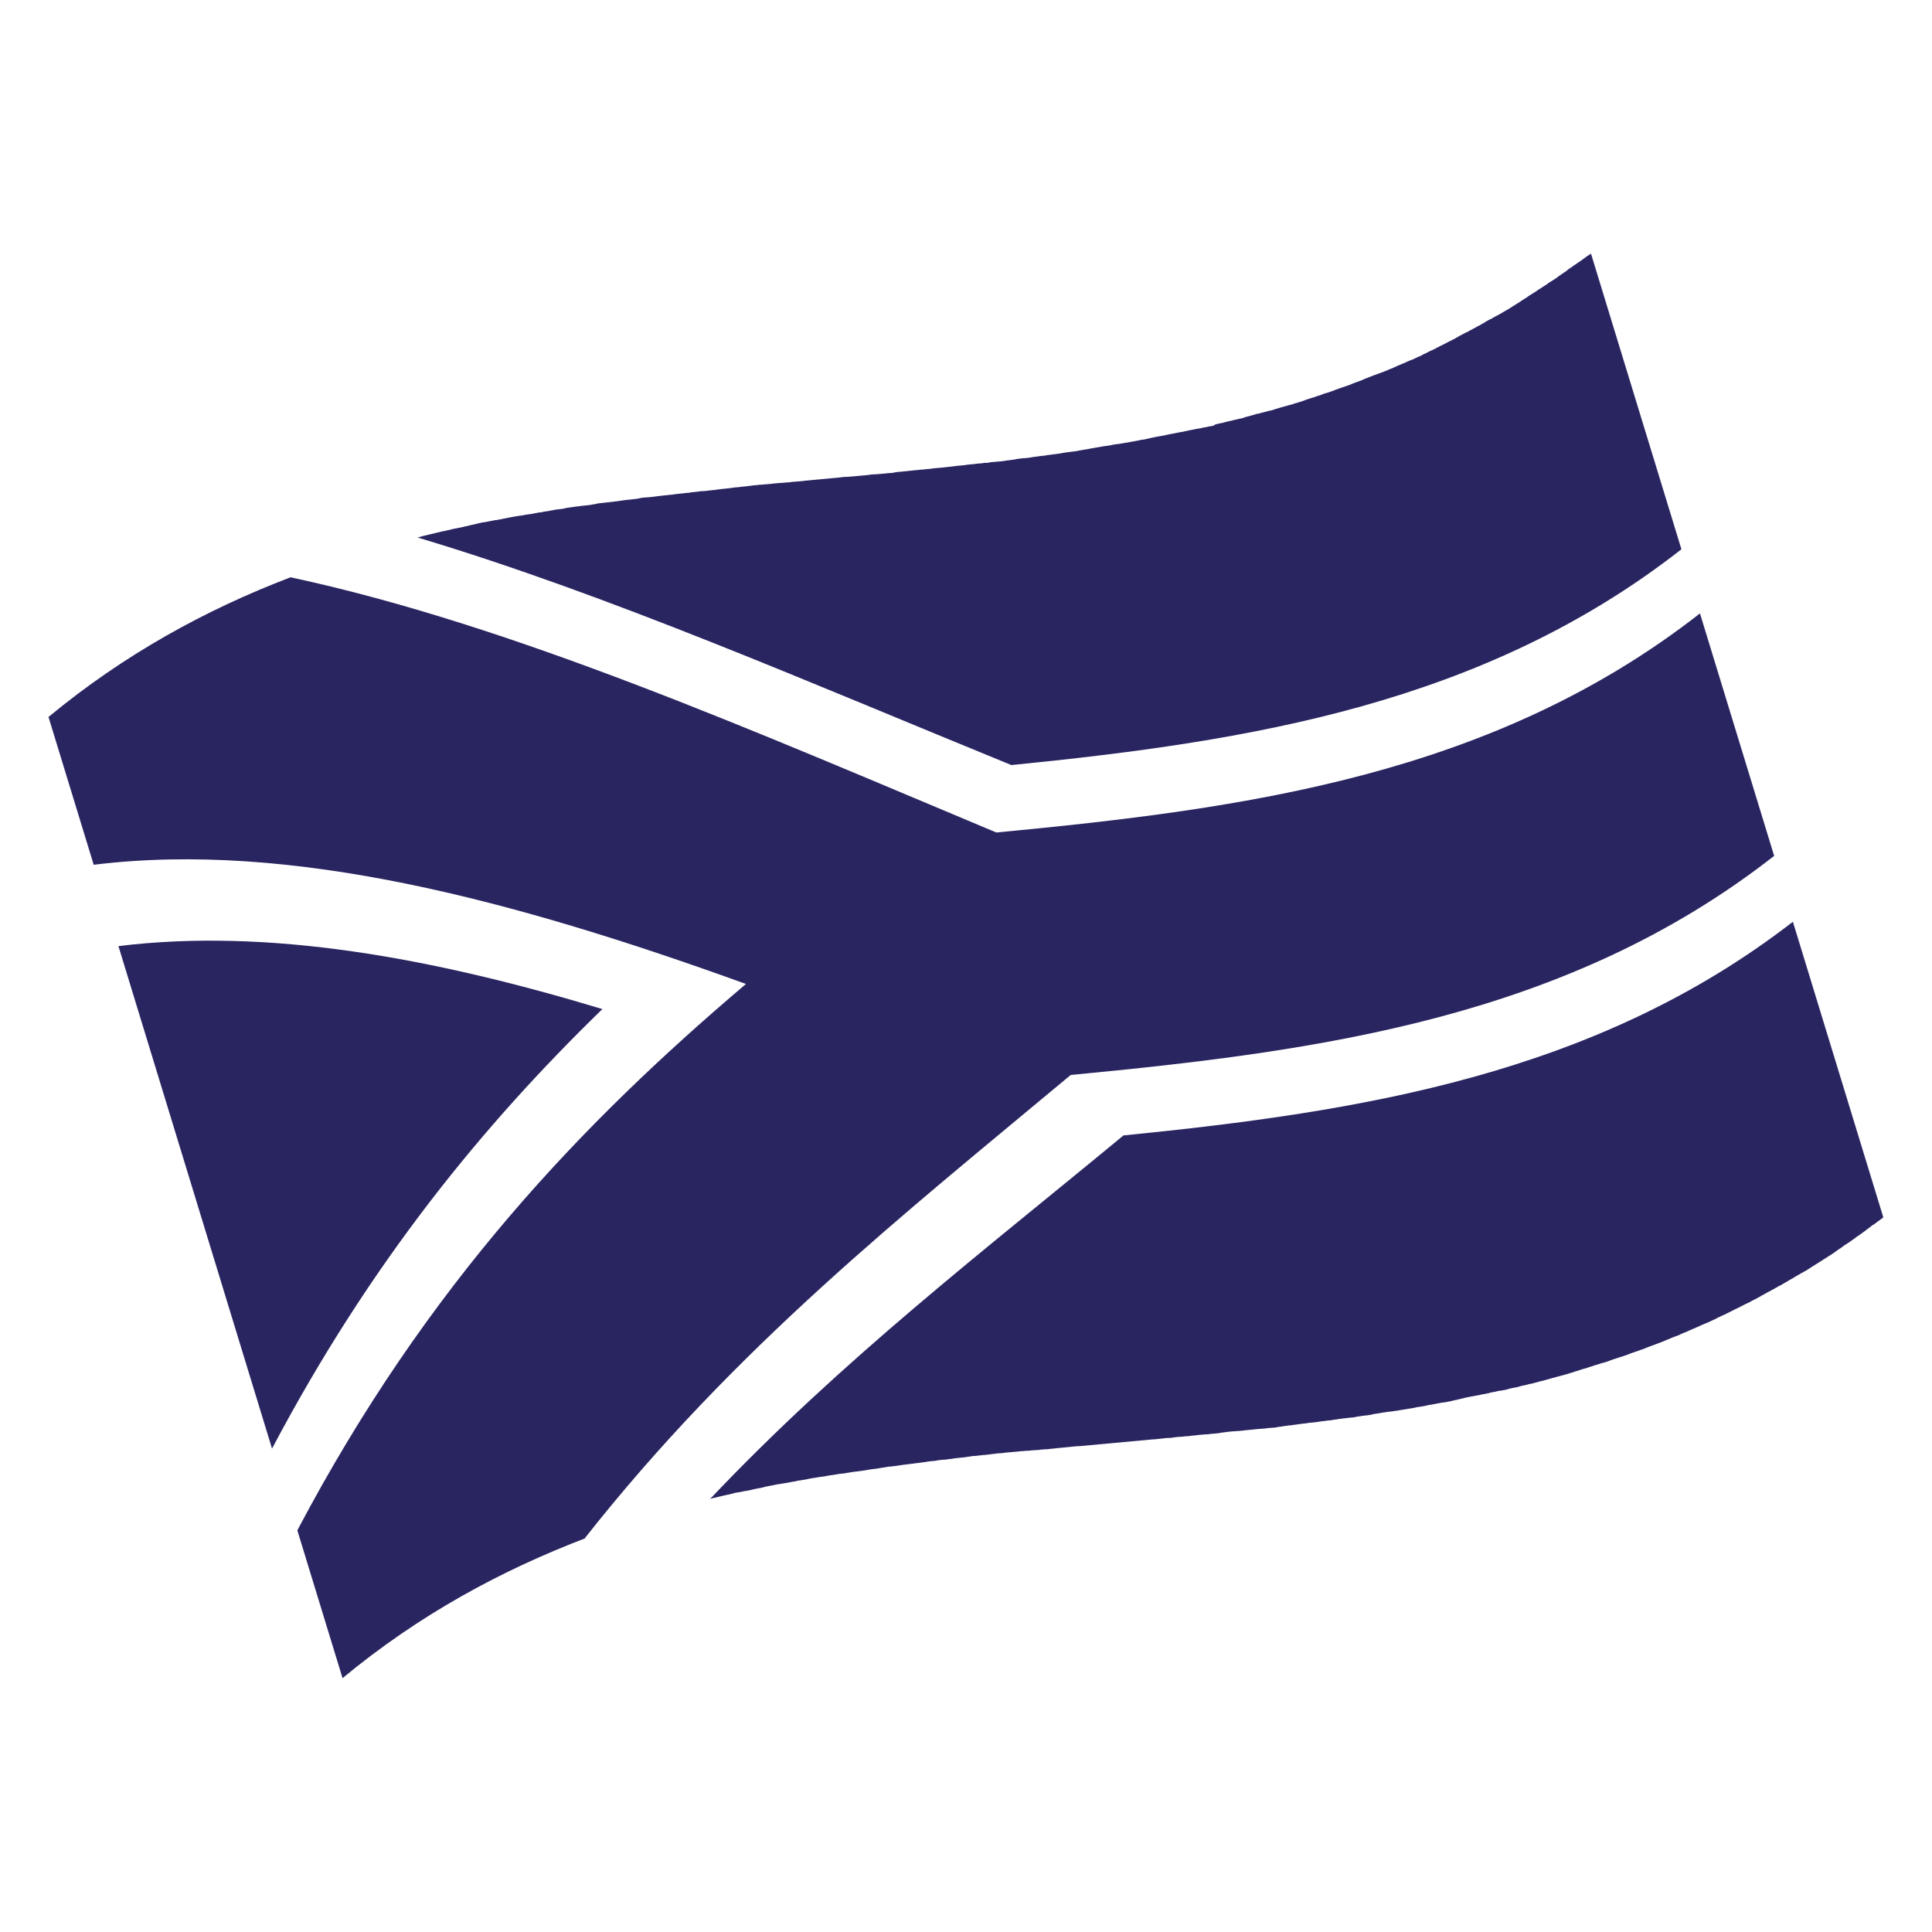
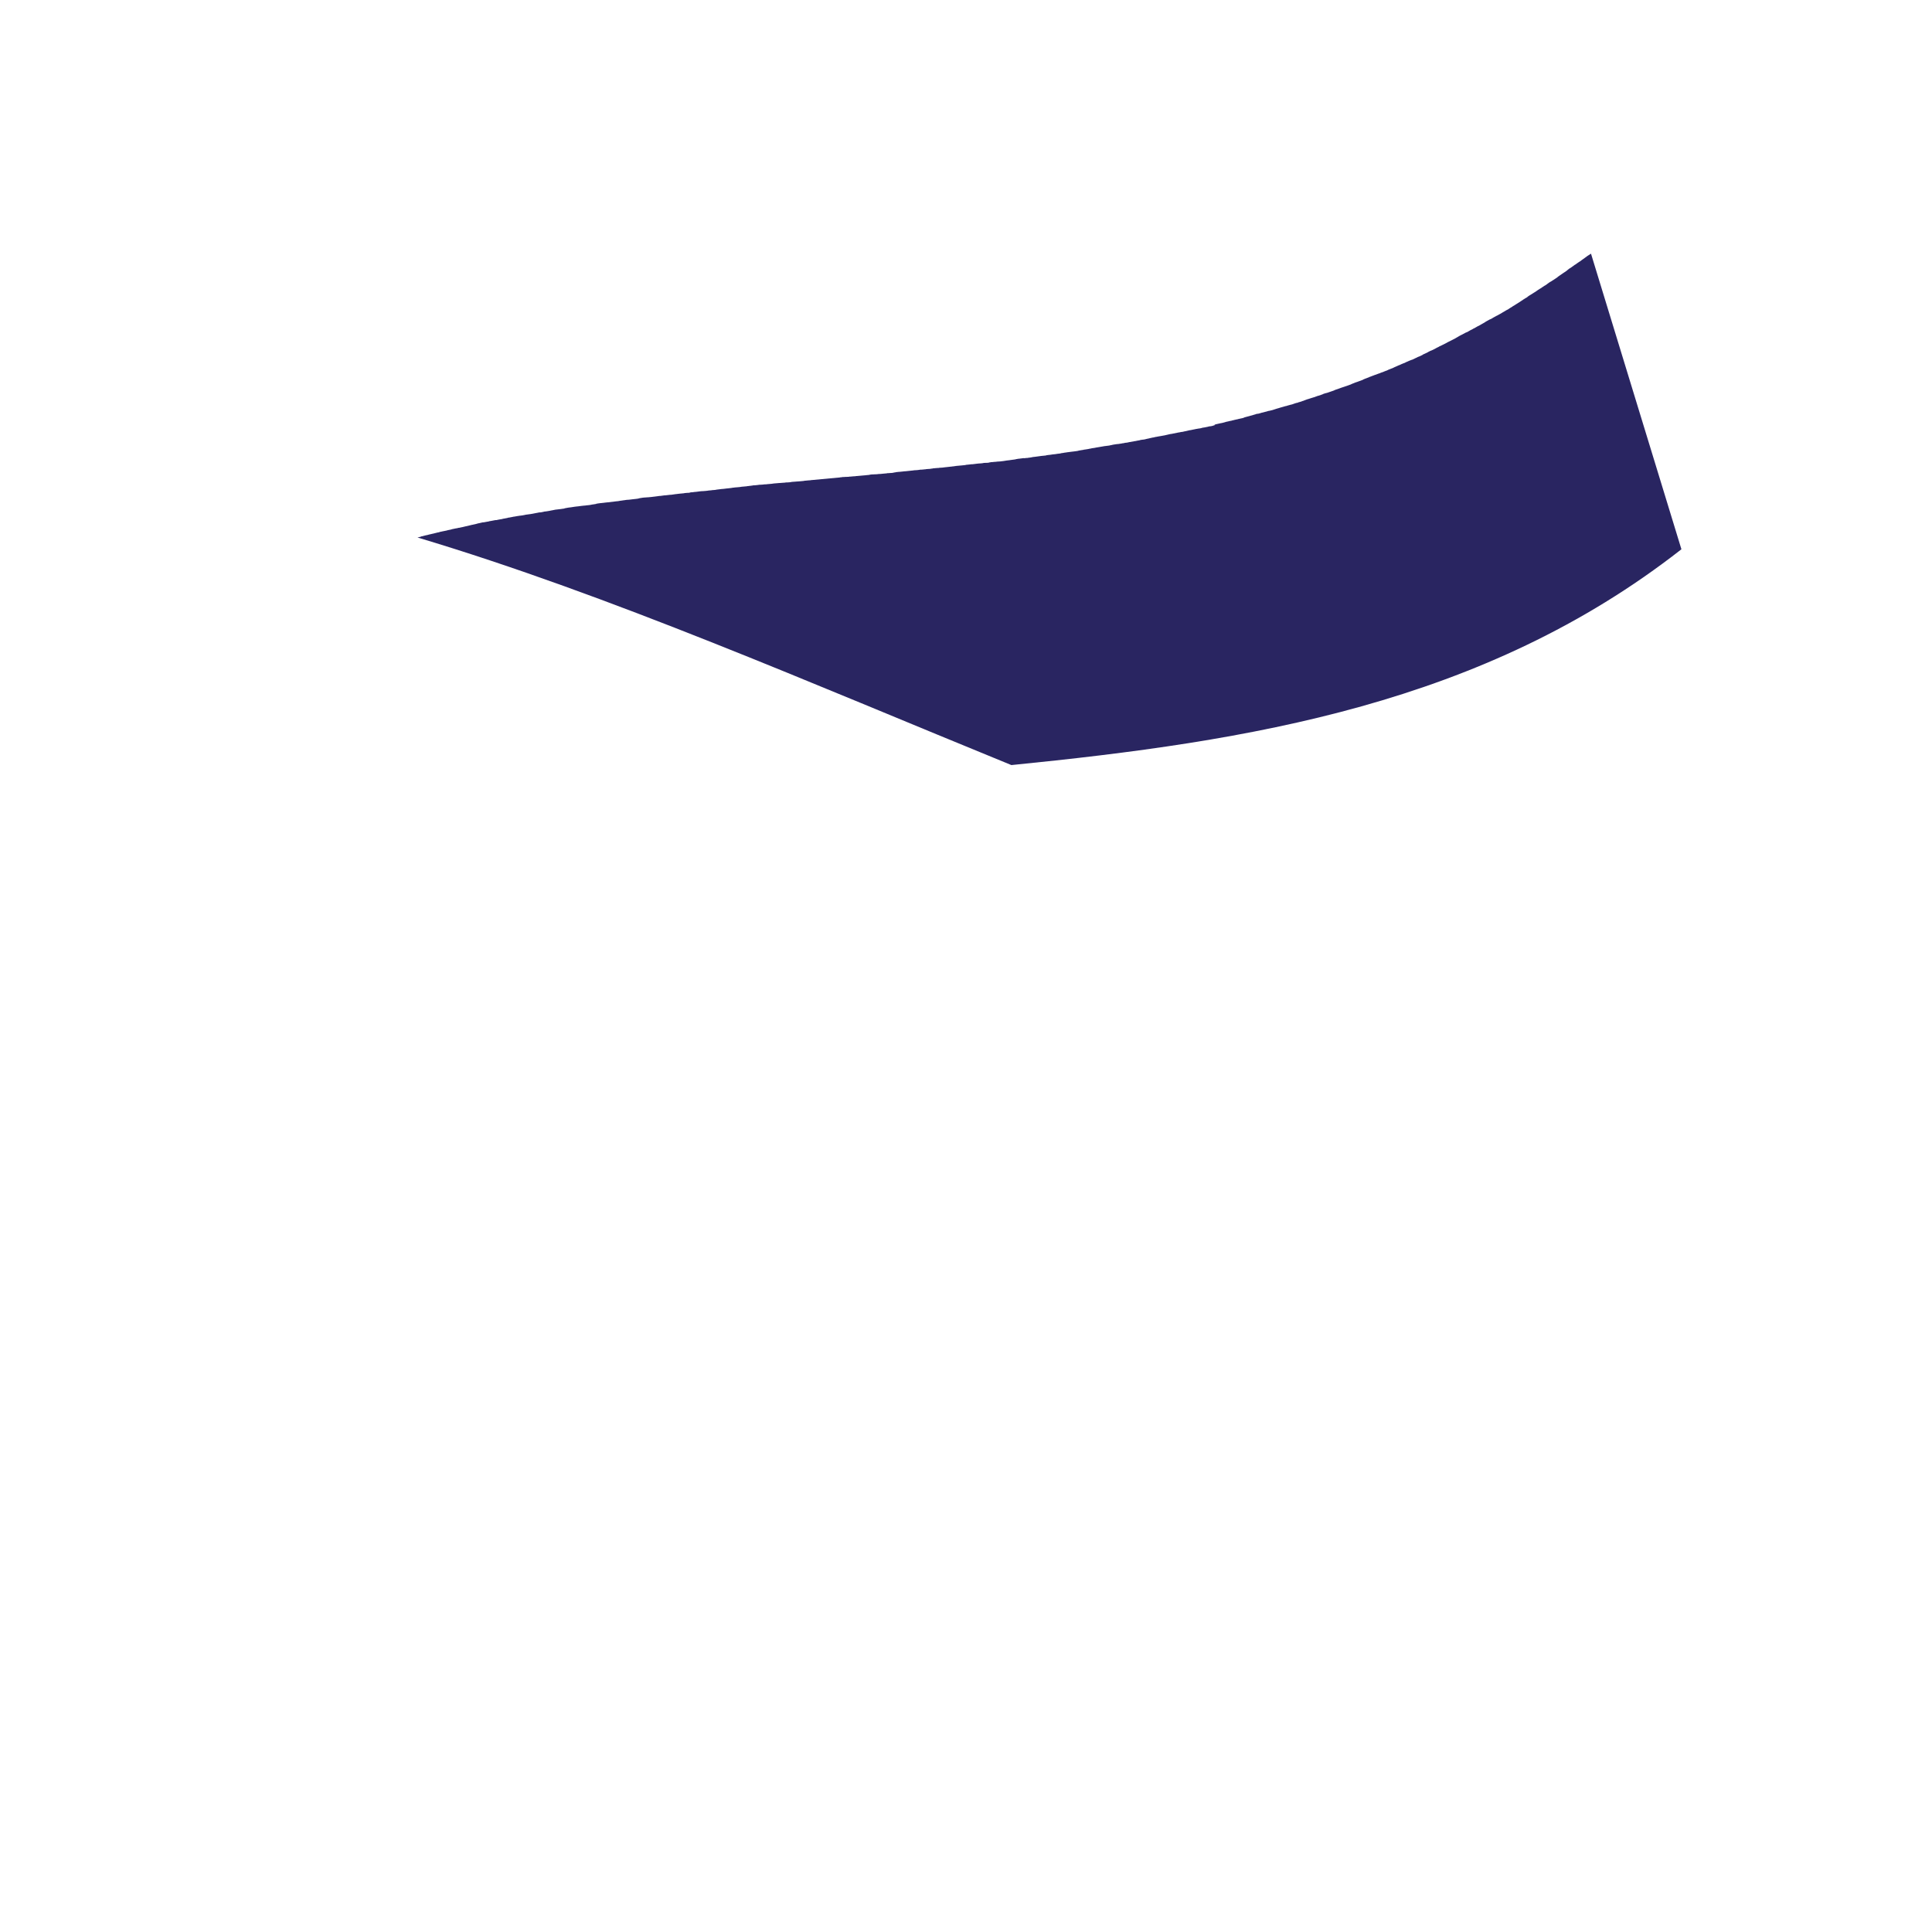
<svg xmlns="http://www.w3.org/2000/svg" xmlns:xlink="http://www.w3.org/1999/xlink" version="1.1" id="Layer_1" x="0px" y="0px" viewBox="0 0 100 100" style="enable-background:new 0 0 100 100;" xml:space="preserve">
  <style type="text/css">
	.st0{clip-path:url(#SVGID_00000040572023809517885800000007825490635764299435_);fill:#292561;}
</style>
  <g>
    <defs>
      <rect id="SVGID_1_" x="2.5" y="13.15" width="95" height="73.71" />
    </defs>
    <clipPath id="SVGID_00000049915082787536205650000017477408568180444346_">
      <use xlink:href="#SVGID_1_" style="overflow:visible;" />
    </clipPath>
-     <path style="clip-path:url(#SVGID_00000049915082787536205650000017477408568180444346_);fill:#292561;" d="M31.18,52.23   c-8.84-2.67-17.32-4.21-25.05-3.26c2.65,8.67,5.3,17.34,7.95,26.01C19.16,65.36,25,58.23,31.18,52.23" />
-     <path style="clip-path:url(#SVGID_00000049915082787536205650000017477408568180444346_);fill:#292561;" d="M51.57,43.09   c-12.42-5.2-24.94-10.72-36.53-13.21c-4.4,1.68-8.61,3.99-12.53,7.23l2.34,7.65c10.24-1.26,21.81,1.85,33.76,6.17   c-8.44,7.16-16.5,15.54-23.22,28.28c0.78,2.55,1.56,5.1,2.34,7.65c3.96-3.28,8.22-5.59,12.67-7.28c-0.05,0.02-0.09,0.03-0.14,0.05   c7.8-9.91,16.53-16.79,25.16-23.99c12.92-1.23,25.68-2.95,36.41-11.34c-1.28-4.18-2.56-8.36-3.84-12.55   C77.25,40.14,64.48,41.86,51.57,43.09" />
    <path style="clip-path:url(#SVGID_00000049915082787536205650000017477408568180444346_);fill:#292561;" d="M82.04,13.34   c-0.01,0.01-0.03,0.02-0.04,0.03c-0.01,0.01-0.02,0.02-0.03,0.02c-0.04,0.03-0.08,0.06-0.12,0.09c0.03-0.03,0.07-0.05,0.1-0.08   c-0.06,0.04-0.11,0.09-0.17,0.13c-0.01,0-0.01,0.01-0.02,0.01c-0.02,0.01-0.04,0.03-0.06,0.04c-0.03,0.02-0.05,0.04-0.08,0.06   c0.02-0.01,0.03-0.02,0.05-0.04c-0.06,0.04-0.11,0.08-0.17,0.12c0.01-0.01,0.02-0.01,0.02-0.02c-0.03,0.02-0.05,0.04-0.08,0.06   c0,0,0,0,0,0c-0.02,0.01-0.03,0.02-0.04,0.03c0,0,0.01,0,0.01-0.01c-0.06,0.04-0.12,0.09-0.18,0.13c0.02-0.02,0.05-0.04,0.07-0.06   c-0.04,0.03-0.07,0.05-0.11,0.08c-0.01,0.01-0.01,0.01-0.02,0.02c-0.02,0.01-0.04,0.03-0.05,0.04c-0.06,0.05-0.12,0.09-0.19,0.13   c-0.02,0.02-0.05,0.04-0.07,0.05c-0.08,0.05-0.15,0.11-0.23,0.16c0,0,0,0,0.01,0c-0.01,0.01-0.02,0.01-0.03,0.02   c0,0-0.01,0-0.01,0.01c-0.04,0.02-0.07,0.05-0.11,0.08c0.02-0.01,0.04-0.03,0.05-0.04c-0.06,0.04-0.12,0.08-0.18,0.12l0.04-0.03   c-0.02,0.01-0.04,0.03-0.06,0.04c-0.02,0.02-0.05,0.03-0.08,0.05c-0.02,0.01-0.04,0.03-0.06,0.04c0.02-0.01,0.04-0.02,0.05-0.04   c-0.06,0.04-0.11,0.08-0.17,0.12c0.03-0.02,0.06-0.04,0.09-0.06c-0.03,0.02-0.07,0.04-0.1,0.07c-0.02,0.02-0.05,0.03-0.07,0.05   c-0.02,0.01-0.03,0.02-0.05,0.03c0.01-0.01,0.03-0.02,0.04-0.03c-0.06,0.04-0.12,0.08-0.18,0.12c0.02-0.02,0.05-0.03,0.07-0.05   c-0.04,0.03-0.09,0.06-0.13,0.09c0,0-0.01,0.01-0.01,0.01c0,0-0.01,0-0.01,0c0,0,0,0,0,0c-0.08,0.05-0.16,0.1-0.24,0.16   c-0.02,0.02-0.05,0.03-0.08,0.05c-0.06,0.04-0.12,0.08-0.19,0.12c-0.02,0.01-0.03,0.02-0.05,0.03c-0.01,0.01-0.02,0.01-0.03,0.02   c-0.03,0.02-0.07,0.04-0.1,0.07c0.02-0.01,0.04-0.03,0.07-0.04c-0.06,0.04-0.12,0.08-0.18,0.11c0.01,0,0.01-0.01,0.02-0.01   c-0.02,0.01-0.04,0.02-0.06,0.04c-0.01,0-0.01,0.01-0.02,0.01c-0.02,0.01-0.04,0.02-0.06,0.04c0.01,0,0.01-0.01,0.02-0.01   c-0.06,0.04-0.12,0.07-0.17,0.11c0.02-0.01,0.04-0.02,0.06-0.04c-0.03,0.02-0.06,0.04-0.09,0.06c-0.02,0.01-0.03,0.02-0.05,0.03   c-0.01,0.01-0.02,0.01-0.03,0.02c-0.06,0.04-0.12,0.07-0.18,0.11c0.04-0.02,0.08-0.05,0.12-0.07c-0.04,0.03-0.09,0.05-0.13,0.08   c-0.01,0-0.01,0.01-0.02,0.01c-0.02,0.01-0.04,0.02-0.06,0.04c-0.08,0.05-0.17,0.1-0.25,0.16c0,0,0,0,0,0c0,0,0,0-0.01,0   c-0.01,0-0.01,0.01-0.02,0.01c-0.07,0.04-0.13,0.08-0.2,0.12c0.06-0.03,0.12-0.07,0.18-0.11c-0.07,0.04-0.14,0.09-0.22,0.13   c-0.01,0.01-0.02,0.01-0.03,0.02c-0.02,0.01-0.03,0.02-0.05,0.03c-0.04,0.02-0.07,0.04-0.11,0.07c0.03-0.02,0.06-0.04,0.09-0.06   c-0.06,0.03-0.12,0.07-0.18,0.1c0,0-0.01,0-0.01,0c-0.02,0.01-0.04,0.03-0.07,0.04c-0.02,0.01-0.05,0.03-0.07,0.04   c0.02-0.01,0.03-0.02,0.05-0.03c-0.06,0.03-0.12,0.07-0.17,0.1c0.01-0.01,0.02-0.01,0.03-0.02c-0.03,0.02-0.06,0.04-0.09,0.05   c-0.01,0-0.02,0.01-0.03,0.01c-0.01,0-0.01,0.01-0.02,0.01c0,0,0,0,0,0c-0.07,0.04-0.13,0.07-0.2,0.11   c0.03-0.02,0.06-0.03,0.09-0.05c-0.04,0.02-0.08,0.05-0.12,0.07c0,0-0.01,0-0.01,0.01c-0.02,0.01-0.04,0.02-0.07,0.04   c-0.06,0.04-0.13,0.07-0.19,0.11c-0.02,0.01-0.05,0.03-0.07,0.04c0,0,0,0-0.01,0c-0.04,0.02-0.09,0.05-0.13,0.07   c0.04-0.02,0.07-0.04,0.11-0.06c-0.07,0.04-0.14,0.08-0.21,0.12c0,0,0.01,0,0.01-0.01c-0.01,0.01-0.02,0.01-0.04,0.02   c-0.01,0.01-0.02,0.01-0.03,0.02c-0.03,0.02-0.05,0.03-0.08,0.04c0.01-0.01,0.03-0.01,0.04-0.02c-0.06,0.03-0.12,0.06-0.18,0.1   c0.02-0.01,0.03-0.02,0.05-0.03c-0.02,0.01-0.04,0.02-0.07,0.04c-0.03,0.02-0.05,0.03-0.08,0.04c-0.01,0-0.02,0.01-0.03,0.01   c0.01,0,0.01-0.01,0.02-0.01c-0.06,0.03-0.12,0.06-0.18,0.09l0.1-0.05c-0.04,0.02-0.07,0.04-0.11,0.06   c-0.02,0.01-0.05,0.03-0.08,0.04c-0.02,0.01-0.03,0.02-0.04,0.02c0.01-0.01,0.02-0.01,0.04-0.02c-0.07,0.04-0.14,0.07-0.2,0.11   c0.03-0.02,0.07-0.03,0.1-0.05c-0.05,0.03-0.1,0.05-0.15,0.08c0,0-0.01,0-0.01,0.01c-0.01,0-0.01,0.01-0.02,0.01   c-0.08,0.04-0.16,0.08-0.23,0.12c-0.03,0.01-0.05,0.03-0.08,0.04c0,0,0,0,0,0c-0.04,0.02-0.09,0.04-0.13,0.07   c0.04-0.02,0.09-0.04,0.13-0.07c-0.06,0.03-0.13,0.06-0.19,0.1c-0.01,0.01-0.03,0.01-0.04,0.02c-0.01,0.01-0.02,0.01-0.04,0.02   c-0.03,0.02-0.06,0.03-0.1,0.05c0.02-0.01,0.04-0.02,0.06-0.03c-0.06,0.03-0.12,0.06-0.18,0.09c0.01,0,0.01-0.01,0.02-0.01   c-0.02,0.01-0.04,0.02-0.07,0.03c-0.01,0.01-0.02,0.01-0.03,0.02c-0.01,0.01-0.02,0.01-0.03,0.02c0,0,0.01,0,0.01-0.01   c-0.06,0.03-0.12,0.06-0.18,0.09c0.02-0.01,0.05-0.02,0.07-0.03c-0.03,0.02-0.07,0.03-0.1,0.05c-0.01,0.01-0.03,0.01-0.04,0.02   c-0.01,0.01-0.03,0.01-0.04,0.02c-0.07,0.03-0.13,0.06-0.2,0.09c0.05-0.02,0.09-0.04,0.14-0.07c-0.05,0.02-0.1,0.05-0.14,0.07   c0,0,0,0,0,0c-0.02,0.01-0.05,0.02-0.07,0.04c-0.09,0.04-0.17,0.08-0.26,0.12c0,0,0.01,0,0.01,0c0,0-0.01,0-0.01,0.01   c-0.01,0.01-0.02,0.01-0.04,0.02c-0.06,0.03-0.12,0.06-0.18,0.08c0.05-0.02,0.1-0.05,0.16-0.07c-0.07,0.03-0.14,0.06-0.21,0.09   c0,0-0.01,0-0.01,0.01c-0.02,0.01-0.05,0.02-0.07,0.03c-0.03,0.02-0.07,0.03-0.1,0.05c0.03-0.01,0.06-0.03,0.09-0.04   c-0.06,0.03-0.12,0.05-0.18,0.08c0,0,0,0,0,0c0,0,0,0-0.01,0c-0.02,0.01-0.05,0.02-0.08,0.03c-0.02,0.01-0.04,0.02-0.07,0.03   c0.01-0.01,0.03-0.01,0.04-0.02c-0.06,0.03-0.12,0.05-0.18,0.08c0.01-0.01,0.03-0.01,0.04-0.02c-0.03,0.02-0.07,0.03-0.1,0.05   c-0.01,0.01-0.02,0.01-0.04,0.02c0,0,0,0-0.01,0c-0.07,0.03-0.15,0.06-0.22,0.09c0.04-0.02,0.08-0.03,0.12-0.05   c-0.04,0.02-0.09,0.04-0.13,0.06c0,0,0,0,0,0c-0.03,0.01-0.05,0.02-0.08,0.03c-0.07,0.03-0.13,0.06-0.2,0.09   c-0.02,0.01-0.04,0.02-0.06,0.03c-0.01,0-0.01,0-0.02,0.01c-0.04,0.02-0.08,0.03-0.12,0.05c0.03-0.01,0.06-0.02,0.09-0.04   c-0.07,0.03-0.14,0.06-0.2,0.08c0.01,0,0.01,0,0.02-0.01c-0.01,0.01-0.03,0.01-0.04,0.02c-0.01,0.01-0.03,0.01-0.04,0.02   c-0.02,0.01-0.04,0.02-0.06,0.02c0.01,0,0.02-0.01,0.03-0.01c-0.06,0.02-0.12,0.05-0.18,0.07l0.06-0.02   c-0.03,0.01-0.05,0.02-0.08,0.03c-0.03,0.01-0.06,0.02-0.09,0.03c0,0,0,0,0,0c0,0,0,0,0,0c-0.06,0.03-0.12,0.05-0.19,0.07   c0.04-0.01,0.07-0.03,0.11-0.04c-0.04,0.02-0.08,0.03-0.13,0.05c-0.03,0.01-0.05,0.02-0.08,0.03c-0.01,0-0.02,0.01-0.04,0.01   c0.01,0,0.02-0.01,0.03-0.01c-0.08,0.03-0.15,0.06-0.23,0.09c0.05-0.02,0.1-0.04,0.15-0.06c-0.06,0.02-0.12,0.05-0.18,0.07   c0,0,0,0-0.01,0c-0.01,0.01-0.03,0.01-0.04,0.02c-0.08,0.03-0.15,0.06-0.23,0.09c-0.02,0.01-0.05,0.02-0.07,0.03   c-0.01,0-0.01,0-0.01,0.01c-0.04,0.02-0.09,0.03-0.13,0.05c0.04-0.01,0.07-0.03,0.11-0.04c-0.06,0.02-0.12,0.05-0.19,0.07   c-0.01,0-0.02,0.01-0.03,0.01c-0.02,0.01-0.03,0.01-0.05,0.02c-0.03,0.01-0.06,0.02-0.09,0.03c0.02-0.01,0.03-0.01,0.05-0.02   c-0.06,0.02-0.12,0.05-0.18,0.07c0.01,0,0.02-0.01,0.03-0.01c-0.03,0.01-0.05,0.02-0.08,0.03c-0.02,0.01-0.03,0.01-0.05,0.02   c0,0-0.01,0-0.01,0.01c0,0,0,0,0,0c-0.06,0.02-0.13,0.05-0.19,0.07c0.03-0.01,0.05-0.02,0.08-0.03c-0.04,0.01-0.07,0.03-0.11,0.04   c-0.01,0-0.02,0.01-0.03,0.01c-0.02,0.01-0.04,0.01-0.06,0.02c-0.07,0.02-0.14,0.05-0.21,0.07c-0.02,0.01-0.05,0.02-0.08,0.03   c-0.09,0.03-0.18,0.06-0.26,0.09c0,0,0.01,0,0.01,0c-0.01,0-0.02,0.01-0.02,0.01c-0.02,0.01-0.03,0.01-0.05,0.02   c-0.06,0.02-0.11,0.04-0.17,0.06c0.05-0.02,0.1-0.03,0.14-0.05c-0.07,0.02-0.13,0.05-0.2,0.07c0.01,0,0.01,0,0.02-0.01   c-0.01,0-0.01,0-0.02,0.01c-0.03,0.01-0.06,0.02-0.09,0.03c-0.03,0.01-0.07,0.02-0.1,0.03c0.03-0.01,0.06-0.02,0.08-0.03   c-0.06,0.02-0.12,0.04-0.19,0.06c0.01,0,0.01,0,0.01,0c-0.01,0-0.01,0-0.02,0.01c-0.02,0.01-0.05,0.02-0.08,0.03   c-0.02,0.01-0.04,0.01-0.06,0.02c0.01,0,0.02-0.01,0.04-0.01c-0.06,0.02-0.13,0.04-0.19,0.06c0.02-0.01,0.04-0.01,0.06-0.02   c-0.04,0.01-0.08,0.02-0.12,0.04c-0.01,0-0.02,0.01-0.03,0.01c-0.01,0-0.02,0-0.02,0.01c-0.08,0.02-0.15,0.05-0.23,0.07   c-0.03,0.01-0.06,0.02-0.09,0.03c-0.07,0.02-0.14,0.04-0.21,0.07c-0.02,0.01-0.04,0.01-0.05,0.02c-0.01,0-0.02,0.01-0.02,0.01   c-0.04,0.01-0.08,0.02-0.12,0.04c0.02-0.01,0.05-0.01,0.07-0.02c-0.07,0.02-0.13,0.04-0.2,0.06c0.01,0,0.01,0,0.02-0.01   c-0.02,0.01-0.04,0.01-0.05,0.02c-0.02,0.01-0.04,0.01-0.06,0.02c-0.01,0-0.03,0.01-0.04,0.01c0.01,0,0.01,0,0.02-0.01   c-0.06,0.02-0.12,0.04-0.19,0.06c0.02-0.01,0.05-0.01,0.07-0.02c-0.03,0.01-0.06,0.02-0.09,0.03c-0.02,0.01-0.05,0.02-0.07,0.02   l-0.01,0c-0.07,0.02-0.13,0.04-0.19,0.06c0.04-0.01,0.08-0.02,0.12-0.04c-0.05,0.01-0.09,0.03-0.14,0.04   c-0.02,0.01-0.05,0.02-0.08,0.02c-0.01,0-0.02,0.01-0.03,0.01c0.01,0,0.02-0.01,0.03-0.01c-0.09,0.03-0.18,0.05-0.28,0.08   c-0.02,0.01-0.04,0.01-0.06,0.02c-0.07,0.02-0.15,0.04-0.23,0.07c-0.02,0.01-0.04,0.01-0.06,0.02c-0.01,0-0.02,0-0.03,0.01   c-0.04,0.01-0.08,0.02-0.12,0.03c0.03-0.01,0.07-0.02,0.1-0.03c-0.06,0.02-0.13,0.04-0.19,0.05c-0.01,0-0.01,0-0.02,0   c-0.02,0.01-0.04,0.01-0.06,0.02c-0.03,0.01-0.06,0.02-0.08,0.02l0.04-0.01c-0.06,0.02-0.12,0.03-0.19,0.05   c0.01,0,0.02-0.01,0.04-0.01c-0.03,0.01-0.06,0.02-0.09,0.02c-0.02,0.01-0.04,0.01-0.06,0.02c0,0,0,0,0,0   c-0.07,0.02-0.13,0.04-0.2,0.05c0.03-0.01,0.06-0.02,0.09-0.03c-0.04,0.01-0.08,0.02-0.12,0.03c-0.01,0-0.01,0-0.02,0.01   c-0.02,0.01-0.05,0.01-0.07,0.02c-0.07,0.02-0.14,0.04-0.21,0.06c-0.02,0.01-0.05,0.01-0.07,0.02c0,0,0,0,0,0   c-0.05,0.01-0.11,0.03-0.16,0.04c0.05-0.01,0.11-0.03,0.16-0.04c-0.09,0.02-0.18,0.05-0.26,0.07c0.01,0,0.01,0,0.02,0   c-0.01,0-0.02,0.01-0.03,0.01c-0.02,0.01-0.04,0.01-0.06,0.02c-0.04,0.01-0.09,0.02-0.13,0.03c0.03-0.01,0.07-0.02,0.11-0.03   c-0.07,0.02-0.13,0.03-0.2,0.05c0.02-0.01,0.04-0.01,0.06-0.02c-0.02,0.01-0.05,0.01-0.07,0.02c-0.03,0.01-0.06,0.02-0.09,0.02   c-0.03,0.01-0.06,0.02-0.09,0.02c0.02-0.01,0.05-0.01,0.08-0.02c-0.06,0.02-0.13,0.03-0.19,0.05c0.01,0,0.02,0,0.03-0.01   c-0.01,0-0.03,0.01-0.04,0.01c-0.02,0.01-0.05,0.01-0.07,0.02c-0.02,0-0.03,0.01-0.05,0.01c0.01,0,0.02,0,0.03-0.01   c-0.07,0.02-0.14,0.03-0.2,0.05c0.02-0.01,0.05-0.01,0.07-0.02c-0.04,0.01-0.09,0.02-0.13,0.03c-0.01,0-0.01,0-0.02,0.01   c-0.01,0-0.03,0.01-0.04,0.01c-0.07,0.02-0.15,0.04-0.22,0.05c-0.03,0.01-0.06,0.01-0.09,0.02c-0.07,0.02-0.14,0.03-0.22,0.05   C62.92,22,62.91,22,62.89,22l-0.03,0.01c-0.04,0.01-0.07,0.02-0.11,0.03c0.02-0.01,0.04-0.01,0.06-0.01   c-0.07,0.02-0.13,0.03-0.2,0.04c0.01,0,0.02,0,0.03-0.01c-0.02,0.01-0.04,0.01-0.06,0.01c-0.02,0.01-0.04,0.01-0.06,0.02   c-0.01,0-0.01,0-0.02,0c0,0,0.01,0,0.01,0c-0.06,0.01-0.13,0.03-0.19,0.04c0.02-0.01,0.05-0.01,0.08-0.02   c-0.03,0.01-0.07,0.02-0.1,0.02c-0.02,0-0.04,0.01-0.06,0.01c-0.01,0-0.02,0-0.03,0.01c-0.07,0.02-0.13,0.03-0.2,0.04   c0.05-0.01,0.1-0.02,0.14-0.03c-0.05,0.01-0.11,0.02-0.16,0.03c-0.02,0-0.03,0.01-0.05,0.01c-0.01,0-0.02,0-0.02,0   c-0.09,0.02-0.19,0.04-0.28,0.06c-0.02,0-0.04,0.01-0.07,0.01c-0.07,0.02-0.15,0.03-0.22,0.05c-0.02,0-0.03,0.01-0.05,0.01   c-0.01,0-0.03,0.01-0.04,0.01c-0.04,0.01-0.08,0.02-0.12,0.02c0.03-0.01,0.06-0.01,0.09-0.02c-0.06,0.01-0.13,0.03-0.19,0.04   c0,0,0,0,0,0c-0.02,0-0.05,0.01-0.07,0.01c-0.03,0.01-0.05,0.01-0.08,0.02c0.01,0,0.02-0.01,0.04-0.01   c-0.06,0.01-0.13,0.03-0.19,0.04c0.02,0,0.03-0.01,0.04-0.01c-0.03,0.01-0.07,0.01-0.1,0.02c-0.02,0-0.03,0.01-0.05,0.01   c-0.01,0-0.01,0-0.02,0c-0.07,0.01-0.13,0.03-0.2,0.04c0.04-0.01,0.07-0.02,0.11-0.02c-0.04,0.01-0.09,0.02-0.13,0.03   c0,0-0.01,0-0.01,0c-0.03,0.01-0.05,0.01-0.08,0.02c-0.07,0.01-0.15,0.03-0.22,0.04c-0.02,0-0.04,0.01-0.06,0.01c0,0-0.01,0-0.01,0   c-0.05,0.01-0.1,0.02-0.15,0.03c0.04-0.01,0.08-0.02,0.11-0.02c-0.08,0.01-0.15,0.03-0.23,0.04c0.01,0,0.02,0,0.02,0   c-0.01,0-0.03,0.01-0.04,0.01c-0.02,0-0.05,0.01-0.07,0.01c-0.03,0.01-0.06,0.01-0.09,0.02c0.02,0,0.05-0.01,0.07-0.01   c-0.07,0.01-0.13,0.02-0.19,0.04c0.02,0,0.05-0.01,0.07-0.01c-0.03,0-0.05,0.01-0.08,0.01c-0.03,0.01-0.06,0.01-0.09,0.02   c-0.03,0.01-0.06,0.01-0.08,0.02c0.02,0,0.05-0.01,0.07-0.01c-0.06,0.01-0.13,0.02-0.19,0.03c0.02,0,0.03-0.01,0.05-0.01   c-0.02,0-0.04,0.01-0.07,0.01c-0.02,0-0.05,0.01-0.07,0.01c-0.02,0-0.03,0.01-0.05,0.01c0.01,0,0.02,0,0.03,0   c-0.07,0.01-0.15,0.03-0.22,0.04c0.03-0.01,0.06-0.01,0.1-0.02c-0.05,0.01-0.1,0.02-0.14,0.03c0,0-0.01,0-0.01,0   c-0.02,0-0.04,0.01-0.06,0.01c-0.07,0.01-0.15,0.03-0.22,0.04c-0.03,0-0.06,0.01-0.09,0.02c0,0-0.01,0-0.01,0   c-0.05,0.01-0.09,0.02-0.14,0.02c0.04-0.01,0.08-0.01,0.12-0.02c-0.07,0.01-0.14,0.02-0.21,0.04c-0.01,0-0.02,0-0.03,0   c-0.01,0-0.03,0.01-0.04,0.01c-0.04,0.01-0.07,0.01-0.11,0.02c0.02,0,0.03-0.01,0.05-0.01c-0.06,0.01-0.13,0.02-0.19,0.03   c0.01,0,0.02,0,0.03-0.01c-0.02,0-0.05,0.01-0.07,0.01c-0.02,0-0.05,0.01-0.07,0.01c0,0,0,0,0,0c0,0,0,0,0,0   c-0.07,0.01-0.13,0.02-0.19,0.03c0.03,0,0.06-0.01,0.09-0.01c-0.04,0.01-0.07,0.01-0.11,0.02c-0.02,0-0.03,0.01-0.05,0.01   l-0.04,0.01c-0.07,0.01-0.14,0.02-0.22,0.03c0.05-0.01,0.11-0.02,0.16-0.03c-0.06,0.01-0.12,0.02-0.17,0.03c-0.01,0-0.01,0-0.02,0   c-0.02,0-0.03,0.01-0.05,0.01c-0.1,0.02-0.19,0.03-0.29,0.05c-0.01,0-0.03,0-0.04,0.01c-0.01,0-0.02,0-0.03,0   c-0.06,0.01-0.11,0.02-0.17,0.03c0.05-0.01,0.1-0.02,0.15-0.02c-0.07,0.01-0.14,0.02-0.21,0.03c-0.01,0-0.03,0-0.04,0.01   c-0.02,0-0.04,0.01-0.06,0.01c-0.04,0.01-0.07,0.01-0.11,0.02c0.03,0,0.05-0.01,0.08-0.01c-0.06,0.01-0.13,0.02-0.19,0.03   c0,0,0,0,0.01,0c0,0-0.01,0-0.01,0c-0.02,0-0.05,0.01-0.07,0.01c-0.02,0-0.05,0.01-0.07,0.01c0.01,0,0.02,0,0.03,0   c-0.07,0.01-0.13,0.02-0.19,0.03c0.02,0,0.04-0.01,0.06-0.01c-0.04,0.01-0.07,0.01-0.11,0.02c-0.01,0-0.03,0-0.04,0.01   c-0.01,0-0.02,0-0.04,0.01c-0.07,0.01-0.14,0.02-0.21,0.03c0.05-0.01,0.09-0.01,0.14-0.02c-0.05,0.01-0.1,0.01-0.15,0.02   c0,0,0,0,0,0c-0.03,0-0.06,0.01-0.09,0.01c-0.08,0.01-0.15,0.02-0.23,0.03c-0.02,0-0.03,0-0.05,0.01c-0.01,0-0.01,0-0.02,0   c-0.05,0.01-0.1,0.01-0.14,0.02c0.03,0,0.06-0.01,0.09-0.01c-0.07,0.01-0.14,0.02-0.21,0.03c0.01,0,0.02,0,0.03,0   c-0.02,0-0.03,0-0.05,0.01c-0.03,0-0.05,0.01-0.08,0.01c-0.02,0-0.04,0.01-0.07,0.01c0.02,0,0.03,0,0.05-0.01   c-0.06,0.01-0.13,0.02-0.19,0.03c0.03,0,0.05-0.01,0.08-0.01c-0.03,0-0.06,0.01-0.09,0.01c-0.03,0-0.06,0.01-0.1,0.01   c-0.02,0-0.05,0.01-0.07,0.01c0.02,0,0.04-0.01,0.07-0.01c-0.07,0.01-0.13,0.02-0.2,0.03c0.03,0,0.05-0.01,0.08-0.01   c-0.04,0-0.07,0.01-0.11,0.01c-0.02,0-0.04,0.01-0.07,0.01c-0.01,0-0.02,0-0.04,0.01c0.01,0,0.01,0,0.02,0   c-0.08,0.01-0.16,0.02-0.24,0.03c0.04-0.01,0.09-0.01,0.13-0.02c-0.05,0.01-0.11,0.01-0.16,0.02c0,0,0,0-0.01,0   c-0.02,0-0.05,0.01-0.07,0.01c-0.07,0.01-0.15,0.02-0.22,0.03c-0.03,0-0.05,0.01-0.08,0.01c-0.01,0-0.01,0-0.02,0   c-0.04,0.01-0.09,0.01-0.13,0.02c0.03,0,0.07-0.01,0.1-0.01c-0.07,0.01-0.13,0.02-0.2,0.03c0,0-0.01,0-0.01,0   c-0.02,0-0.04,0-0.05,0.01c-0.03,0-0.07,0.01-0.1,0.01c0.01,0,0.03,0,0.04-0.01c-0.06,0.01-0.13,0.02-0.19,0.02   c0.01,0,0.03,0,0.04-0.01c-0.03,0-0.06,0.01-0.08,0.01c-0.02,0-0.05,0.01-0.07,0.01c0,0-0.01,0-0.01,0   c-0.06,0.01-0.13,0.02-0.19,0.02c0.03,0,0.06-0.01,0.1-0.01c-0.04,0.01-0.08,0.01-0.12,0.02c-0.01,0-0.03,0-0.04,0.01   c-0.02,0-0.04,0-0.05,0.01c-0.08,0.01-0.16,0.02-0.23,0.03c-0.02,0-0.04,0.01-0.06,0.01c-0.1,0.01-0.19,0.02-0.29,0.04c0,0,0,0,0,0   c0,0,0,0,0,0c-0.03,0-0.05,0.01-0.08,0.01c-0.05,0.01-0.1,0.01-0.15,0.02c0.04-0.01,0.09-0.01,0.13-0.02   c-0.07,0.01-0.13,0.02-0.2,0.02c-0.01,0-0.01,0-0.02,0c-0.02,0-0.05,0.01-0.08,0.01c-0.03,0-0.07,0.01-0.1,0.01   c0.02,0,0.05-0.01,0.07-0.01c-0.06,0.01-0.13,0.01-0.19,0.02c0.01,0,0.01,0,0.02,0c-0.01,0-0.02,0-0.04,0c-0.02,0-0.04,0-0.06,0.01   c-0.02,0-0.04,0-0.06,0.01c0.01,0,0.02,0,0.02,0c-0.07,0.01-0.13,0.02-0.2,0.02c0.02,0,0.04-0.01,0.07-0.01   c-0.04,0-0.08,0.01-0.12,0.01c-0.01,0-0.02,0-0.03,0c-0.02,0-0.03,0-0.05,0.01c-0.07,0.01-0.15,0.02-0.22,0.02   c-0.03,0-0.06,0.01-0.1,0.01c-0.08,0.01-0.16,0.02-0.24,0.03c-0.01,0-0.02,0-0.03,0c-0.01,0-0.02,0-0.03,0   c-0.05,0.01-0.09,0.01-0.14,0.02c0.02,0,0.05-0.01,0.07-0.01c-0.07,0.01-0.13,0.01-0.2,0.02c0.01,0,0.02,0,0.03,0   c-0.02,0-0.04,0-0.06,0.01c-0.03,0-0.06,0.01-0.08,0.01c-0.01,0-0.03,0-0.04,0c0.01,0,0.02,0,0.03,0   c-0.06,0.01-0.12,0.01-0.19,0.02c0.03,0,0.05-0.01,0.08-0.01c-0.03,0-0.07,0.01-0.1,0.01c-0.03,0-0.07,0.01-0.1,0.01   c-0.02,0-0.04,0-0.07,0.01c0.02,0,0.04,0,0.06-0.01c-0.07,0.01-0.13,0.01-0.2,0.02c0.05,0,0.09-0.01,0.14-0.01   c-0.06,0.01-0.11,0.01-0.17,0.02c-0.02,0-0.04,0-0.07,0.01c-0.01,0-0.02,0-0.03,0c0,0,0.01,0,0.01,0   c-0.09,0.01-0.18,0.02-0.27,0.03c0,0,0,0-0.01,0c0,0,0,0,0,0c-0.03,0-0.06,0.01-0.08,0.01c-0.07,0.01-0.14,0.02-0.22,0.02   c-0.02,0-0.04,0-0.07,0.01c-0.01,0-0.02,0-0.03,0c-0.04,0-0.08,0.01-0.12,0.01c0.03,0,0.06-0.01,0.09-0.01   c-0.07,0.01-0.13,0.01-0.2,0.02c0,0,0,0,0,0c0,0,0,0,0,0c-0.02,0-0.04,0-0.06,0.01c-0.03,0-0.06,0.01-0.09,0.01   c0.01,0,0.02,0,0.03,0c-0.06,0.01-0.12,0.01-0.19,0.02c0.02,0,0.03,0,0.05-0.01c-0.03,0-0.06,0.01-0.09,0.01   c-0.02,0-0.04,0-0.07,0.01c-0.01,0-0.01,0-0.02,0c-0.06,0.01-0.12,0.01-0.19,0.02c0.04,0,0.07-0.01,0.11-0.01   c-0.04,0-0.09,0.01-0.13,0.01c-0.01,0-0.02,0-0.03,0c-0.02,0-0.05,0-0.07,0.01c-0.08,0.01-0.16,0.02-0.24,0.02   c-0.02,0-0.04,0-0.06,0.01l-0.01,0c-0.1,0.01-0.19,0.02-0.29,0.03c-0.03,0-0.06,0.01-0.09,0.01c-0.05,0-0.09,0.01-0.14,0.01   c0.04,0,0.08-0.01,0.11-0.01c-0.06,0.01-0.12,0.01-0.18,0.02h0h0c-0.03,0-0.07,0.01-0.1,0.01c-0.03,0-0.06,0.01-0.09,0.01   c0.02,0,0.04,0,0.06-0.01c-0.06,0.01-0.12,0.01-0.18,0.02c0.01,0,0.02,0,0.03,0c-0.02,0-0.04,0-0.06,0.01c-0.02,0-0.04,0-0.06,0.01   c-0.02,0-0.04,0-0.06,0.01c0.01,0,0.01,0,0.02,0l-0.19,0.02c0.03,0,0.05,0,0.08-0.01c-0.05,0-0.09,0.01-0.14,0.01   c-0.01,0-0.02,0-0.03,0c-0.02,0-0.04,0-0.06,0.01c-0.07,0.01-0.14,0.01-0.22,0.02c-0.03,0-0.06,0.01-0.09,0.01c0,0-0.01,0-0.01,0   c-0.05,0-0.1,0.01-0.16,0.01c0.04,0,0.08-0.01,0.12-0.01c-0.07,0.01-0.13,0.01-0.2,0.02c-0.01,0-0.01,0-0.02,0   c-0.01,0-0.03,0-0.04,0c-0.05,0-0.09,0.01-0.14,0.01l0.05-0.01c-0.06,0.01-0.12,0.01-0.17,0.02c0.01,0,0.03,0,0.04,0   c-0.02,0-0.05,0-0.07,0.01c-0.03,0-0.07,0.01-0.1,0.01c-0.01,0-0.01,0-0.02,0c0,0,0.01,0,0.01,0c-0.06,0.01-0.11,0.01-0.17,0.02   c0.03,0,0.05-0.01,0.08-0.01c-0.04,0-0.07,0.01-0.11,0.01c-0.04,0-0.07,0.01-0.11,0.01c-0.07,0.01-0.15,0.01-0.22,0.02   c-0.03,0-0.05,0-0.08,0.01c-0.01,0-0.01,0-0.02,0c0,0,0,0,0,0c-0.05,0-0.1,0.01-0.15,0.01c0.04,0,0.08-0.01,0.13-0.01   c-0.08,0.01-0.16,0.01-0.23,0.02c0,0-0.01,0-0.01,0c-0.02,0-0.05,0-0.07,0.01c-0.02,0-0.03,0-0.05,0c-0.05,0-0.1,0.01-0.15,0.01   c0.03,0,0.05,0,0.08-0.01c-0.04,0-0.07,0.01-0.11,0.01c-0.01,0-0.03,0-0.04,0c-0.03,0-0.05,0-0.08,0.01   c-0.04,0-0.08,0.01-0.11,0.01c0.01,0,0.02,0,0.03,0c-0.03,0-0.06,0.01-0.08,0.01c-0.01,0-0.01,0-0.02,0   c-0.46,0.04-0.93,0.09-1.39,0.13c-0.02,0-0.04,0-0.06,0.01c-0.01,0-0.03,0-0.04,0c-0.04,0-0.07,0.01-0.11,0.01   c-0.03,0-0.07,0.01-0.1,0.01c0,0,0,0,0,0c0,0,0,0-0.01,0c-0.02,0-0.04,0-0.06,0.01c-0.03,0-0.06,0.01-0.09,0.01   c-0.04,0-0.07,0.01-0.11,0.01c-0.04,0-0.08,0.01-0.12,0.01c0,0,0,0,0,0c-0.01,0-0.02,0-0.02,0c-0.04,0-0.08,0.01-0.12,0.01   c-0.05,0-0.09,0.01-0.14,0.01c0,0,0,0,0,0c-0.02,0-0.04,0-0.06,0.01c-0.02,0-0.04,0-0.06,0.01c-0.05,0-0.09,0.01-0.14,0.01   c-0.02,0-0.03,0-0.05,0c-0.02,0-0.05,0-0.07,0.01c0,0,0,0,0,0c-0.05,0-0.1,0.01-0.15,0.01c-0.04,0-0.08,0.01-0.12,0.01   c-0.01,0-0.02,0-0.03,0c0,0,0,0,0,0c-0.04,0-0.07,0.01-0.11,0.01c-0.04,0-0.08,0.01-0.12,0.01c-0.03,0-0.05,0-0.08,0.01   c-0.02,0-0.05,0-0.07,0.01c0,0,0,0-0.01,0c0,0,0,0,0,0c-0.04,0-0.07,0.01-0.11,0.01c-0.04,0-0.08,0.01-0.12,0.01   c-0.03,0-0.05,0.01-0.08,0.01c0.01,0,0.02,0,0.03,0c-0.01,0-0.02,0-0.03,0c-0.02,0-0.04,0-0.06,0c-0.08,0.01-0.16,0.02-0.23,0.02   c0,0-0.01,0-0.01,0c-0.01,0-0.01,0-0.02,0c-0.02,0-0.04,0-0.07,0.01c-0.06,0.01-0.13,0.01-0.19,0.02c-0.01,0-0.02,0-0.03,0   c-0.02,0-0.05,0-0.08,0.01c0,0,0,0,0,0c-0.05,0.01-0.1,0.01-0.15,0.02c-0.02,0-0.05,0-0.07,0.01c-0.02,0-0.03,0-0.04,0   c0.01,0,0.02,0,0.03,0c-0.02,0-0.04,0-0.07,0.01c-0.04,0-0.07,0.01-0.11,0.01c-0.04,0-0.08,0.01-0.11,0.01   c-0.02,0-0.05,0-0.07,0.01c0,0,0,0-0.01,0c-0.02,0-0.05,0.01-0.07,0.01c-0.04,0-0.07,0.01-0.11,0.01c-0.04,0-0.08,0.01-0.12,0.01   c-0.02,0-0.04,0-0.06,0.01c0.01,0,0.01,0,0.02,0c-0.01,0-0.03,0-0.04,0c-0.02,0-0.05,0-0.07,0.01c-0.05,0.01-0.1,0.01-0.15,0.02   c0,0-0.01,0-0.01,0c-0.03,0-0.06,0.01-0.08,0.01c-0.01,0-0.01,0-0.02,0c-0.05,0.01-0.11,0.01-0.16,0.02c-0.03,0-0.07,0.01-0.1,0.01   c0,0,0,0-0.01,0c0,0-0.01,0-0.01,0c-0.06,0.01-0.11,0.01-0.16,0.02c-0.03,0-0.05,0.01-0.08,0.01c-0.02,0-0.04,0-0.05,0.01   c-0.03,0-0.05,0.01-0.08,0.01c-0.04,0-0.08,0.01-0.12,0.01c-0.02,0-0.04,0-0.06,0.01c-0.01,0-0.03,0-0.04,0   c-0.03,0-0.06,0.01-0.08,0.01c-0.02,0-0.05,0-0.07,0.01c-0.03,0-0.07,0.01-0.1,0.01c-0.04,0-0.08,0.01-0.12,0.01c0,0,0,0-0.01,0   c-0.01,0-0.02,0-0.04,0c-0.04,0-0.07,0.01-0.11,0.01c-0.05,0.01-0.1,0.01-0.15,0.02c-0.01,0-0.02,0-0.03,0c0.01,0,0.02,0,0.03,0   c-0.03,0-0.05,0.01-0.08,0.01c-0.01,0-0.02,0-0.03,0c-0.05,0.01-0.1,0.01-0.15,0.02c-0.01,0-0.03,0-0.04,0l-0.07,0.01   c0.01,0,0.02,0,0.03,0c-0.02,0-0.03,0-0.05,0.01c-0.04,0.01-0.09,0.01-0.13,0.01c-0.04,0-0.07,0.01-0.11,0.01   c-0.02,0-0.03,0-0.05,0.01h0c-0.03,0-0.07,0.01-0.1,0.01c-0.04,0-0.07,0.01-0.11,0.01c-0.03,0-0.06,0.01-0.09,0.01   c-0.03,0-0.05,0.01-0.08,0.01c0,0,0,0,0.01,0c0,0-0.01,0-0.01,0c-0.03,0-0.06,0.01-0.09,0.01c-0.04,0.01-0.09,0.01-0.13,0.02   c-0.03,0-0.05,0.01-0.08,0.01c0.01,0,0.02,0,0.03,0c-0.01,0-0.02,0-0.03,0c-0.01,0-0.03,0-0.04,0c-0.09,0.01-0.17,0.02-0.26,0.03   c-0.01,0-0.03,0-0.04,0c-0.07,0.01-0.15,0.02-0.22,0.03c-0.01,0-0.02,0-0.03,0c-0.02,0-0.04,0-0.06,0.01c0.02,0,0.03,0,0.05-0.01   c-0.02,0-0.05,0.01-0.07,0.01c-0.05,0.01-0.1,0.01-0.15,0.02c-0.03,0-0.05,0.01-0.08,0.01c-0.01,0-0.02,0-0.03,0   c0.01,0,0.01,0,0.02,0c-0.02,0-0.05,0.01-0.07,0.01c-0.03,0-0.07,0.01-0.1,0.01c-0.04,0-0.07,0.01-0.11,0.01c-0.01,0-0.02,0-0.03,0   c-0.04,0-0.07,0.01-0.11,0.01c-0.01,0-0.01,0-0.02,0c-0.04,0-0.07,0.01-0.11,0.01c-0.04,0.01-0.08,0.01-0.12,0.02   c-0.02,0-0.04,0-0.06,0.01l0.03,0c-0.02,0-0.04,0-0.05,0.01c-0.02,0-0.04,0-0.05,0.01c-0.05,0.01-0.1,0.01-0.16,0.02   c0,0-0.01,0-0.01,0c-0.03,0-0.06,0.01-0.08,0.01c0,0-0.01,0-0.01,0c-0.05,0.01-0.11,0.01-0.16,0.02c-0.03,0-0.07,0.01-0.1,0.01   c0,0,0,0-0.01,0c-0.01,0-0.02,0-0.03,0c-0.05,0.01-0.1,0.01-0.14,0.02c-0.03,0-0.05,0.01-0.08,0.01c-0.02,0-0.04,0.01-0.06,0.01   c-0.03,0-0.06,0.01-0.08,0.01c-0.04,0.01-0.08,0.01-0.11,0.02c0,0-0.01,0-0.01,0c-0.03,0-0.06,0.01-0.1,0.01   c-0.03,0-0.06,0.01-0.08,0.01c-0.02,0-0.04,0.01-0.07,0.01c-0.03,0-0.06,0.01-0.09,0.01c-0.05,0.01-0.1,0.01-0.15,0.02   c-0.01,0-0.01,0-0.02,0c0,0,0,0-0.01,0c-0.03,0-0.07,0.01-0.1,0.01c-0.05,0.01-0.11,0.01-0.16,0.02c0,0,0,0-0.01,0   c-0.03,0-0.06,0.01-0.08,0.01c-0.01,0-0.01,0-0.02,0c-0.05,0.01-0.1,0.01-0.15,0.02c-0.02,0-0.04,0.01-0.05,0.01   c-0.02,0-0.04,0.01-0.05,0.01c0.01,0,0.02,0,0.03,0c-0.02,0-0.04,0.01-0.05,0.01c-0.04,0.01-0.08,0.01-0.13,0.02   c-0.03,0-0.07,0.01-0.11,0.02c-0.02,0-0.04,0.01-0.06,0.01c0,0,0,0,0,0c-0.03,0-0.06,0.01-0.09,0.01c-0.03,0-0.07,0.01-0.1,0.01   c-0.03,0.01-0.07,0.01-0.1,0.01c-0.03,0-0.05,0.01-0.08,0.01c0,0,0.01,0,0.01,0c-0.01,0-0.01,0-0.02,0c-0.03,0-0.05,0.01-0.08,0.01   c-0.05,0.01-0.1,0.01-0.15,0.02c-0.02,0-0.05,0.01-0.07,0.01c0.01,0,0.03,0,0.04-0.01c-0.02,0-0.03,0-0.05,0.01   c-0.01,0-0.02,0-0.03,0c-0.09,0.01-0.17,0.03-0.26,0.04c0,0,0,0,0,0c0,0-0.01,0-0.01,0c-0.08,0.01-0.16,0.02-0.25,0.04   c-0.01,0-0.03,0-0.04,0.01c-0.01,0-0.02,0-0.04,0.01c0.01,0,0.02,0,0.03,0c-0.03,0-0.05,0.01-0.08,0.01   c-0.05,0.01-0.09,0.01-0.14,0.02c-0.03,0-0.06,0.01-0.09,0.01c0,0-0.01,0-0.01,0c0,0,0,0,0.01,0c-0.03,0-0.05,0.01-0.08,0.01   c-0.03,0-0.06,0.01-0.09,0.01c-0.03,0.01-0.07,0.01-0.1,0.02c-0.03,0.01-0.07,0.01-0.1,0.02c0,0-0.01,0-0.01,0   c-0.01,0-0.03,0-0.04,0.01c-0.04,0.01-0.07,0.01-0.11,0.02c-0.04,0.01-0.09,0.01-0.13,0.02c-0.02,0-0.04,0.01-0.05,0.01   c0.01,0,0.02,0,0.03-0.01c-0.02,0-0.04,0.01-0.06,0.01c-0.01,0-0.03,0-0.04,0.01c-0.05,0.01-0.1,0.02-0.15,0.03   c-0.01,0-0.02,0-0.03,0c-0.03,0-0.05,0.01-0.08,0.01c0.01,0,0.02,0,0.03-0.01c-0.01,0-0.02,0-0.03,0.01   c-0.05,0.01-0.11,0.02-0.16,0.03c-0.03,0.01-0.06,0.01-0.1,0.02c-0.01,0-0.03,0-0.04,0.01c0,0-0.01,0-0.01,0   c-0.04,0.01-0.08,0.01-0.12,0.02c-0.03,0-0.05,0.01-0.08,0.01c-0.02,0-0.05,0.01-0.07,0.01c-0.03,0-0.06,0.01-0.08,0.01   c-0.03,0.01-0.06,0.01-0.09,0.02c0,0-0.01,0-0.01,0c-0.04,0.01-0.08,0.02-0.12,0.02c-0.03,0.01-0.05,0.01-0.08,0.01   c-0.02,0-0.04,0.01-0.06,0.01c-0.02,0-0.05,0.01-0.07,0.01c-0.06,0.01-0.11,0.02-0.17,0.03c-0.01,0-0.01,0-0.02,0c0,0,0,0,0,0   c-0.03,0.01-0.06,0.01-0.09,0.02c-0.05,0.01-0.11,0.02-0.16,0.03c0,0-0.01,0-0.01,0c-0.03,0-0.06,0.01-0.08,0.02c0,0,0,0,0,0   c-0.05,0.01-0.1,0.02-0.16,0.03c-0.02,0-0.04,0.01-0.06,0.01c-0.01,0-0.03,0.01-0.04,0.01c0.01,0,0.01,0,0.02,0   c-0.02,0-0.04,0.01-0.06,0.01c-0.04,0.01-0.08,0.01-0.12,0.02c-0.03,0.01-0.07,0.01-0.1,0.02c-0.02,0.01-0.05,0.01-0.07,0.01   c-0.01,0-0.01,0-0.02,0c-0.02,0-0.04,0.01-0.06,0.01c-0.03,0.01-0.07,0.01-0.1,0.02c-0.04,0.01-0.07,0.01-0.11,0.02   c-0.02,0-0.05,0.01-0.07,0.01c0.01,0,0.01,0,0.02,0c-0.01,0-0.02,0-0.03,0.01c-0.02,0-0.04,0.01-0.07,0.01   c-0.05,0.01-0.1,0.02-0.16,0.03c-0.02,0-0.04,0.01-0.07,0.01c0.02,0,0.03-0.01,0.05-0.01c-0.02,0-0.04,0.01-0.06,0.01   c-0.01,0-0.01,0-0.02,0c-0.07,0.02-0.15,0.03-0.22,0.05c-0.01,0-0.02,0-0.03,0.01c-0.01,0-0.01,0-0.01,0c-0.01,0-0.02,0-0.03,0.01   c-0.07,0.02-0.14,0.03-0.22,0.05c-0.02,0-0.03,0.01-0.05,0.01c0,0-0.01,0-0.01,0c0,0,0.01,0,0.01,0c-0.03,0.01-0.05,0.01-0.08,0.02   c-0.04,0.01-0.08,0.02-0.12,0.03c-0.03,0.01-0.06,0.01-0.09,0.02c0,0-0.01,0-0.01,0c-0.02,0.01-0.05,0.01-0.08,0.02   c-0.03,0.01-0.05,0.01-0.08,0.02c-0.03,0.01-0.07,0.01-0.1,0.02c-0.04,0.01-0.07,0.02-0.11,0.02c-0.01,0-0.02,0-0.03,0.01   c-0.01,0-0.01,0-0.02,0c-0.03,0.01-0.07,0.02-0.1,0.02c-0.05,0.01-0.09,0.02-0.14,0.03c-0.02,0-0.03,0.01-0.05,0.01   c0.01,0,0.02-0.01,0.04-0.01c-0.02,0.01-0.05,0.01-0.07,0.02c-0.01,0-0.02,0-0.03,0.01c-0.05,0.01-0.1,0.02-0.15,0.03l-0.04,0.01   c-0.02,0.01-0.04,0.01-0.06,0.02c0.01,0,0.02,0,0.02-0.01c-0.01,0-0.02,0.01-0.04,0.01c-0.05,0.01-0.1,0.02-0.15,0.03   c-0.03,0.01-0.06,0.01-0.09,0.02c-0.02,0-0.03,0.01-0.05,0.01c-0.01,0-0.02,0-0.03,0.01c-0.03,0.01-0.06,0.02-0.09,0.02   c-0.03,0.01-0.05,0.01-0.08,0.02c-0.03,0.01-0.05,0.01-0.08,0.02c-0.03,0.01-0.05,0.01-0.08,0.02l-0.05,0.01   c-0.01,0-0.03,0.01-0.04,0.01c-0.04,0.01-0.09,0.02-0.13,0.03c-0.02,0.01-0.05,0.01-0.07,0.02c-0.02,0-0.03,0.01-0.05,0.01   c-0.02,0-0.03,0.01-0.05,0.01c-0.06,0.02-0.13,0.03-0.19,0.05c-0.01,0-0.01,0-0.02,0c0,0,0,0,0,0c-0.01,0-0.01,0-0.02,0.01   c-0.02,0.01-0.04,0.01-0.06,0.02c-0.04,0.01-0.09,0.02-0.13,0.03c0,0,0,0,0,0s0,0,0,0c9.96,2.98,20.4,7.56,30.74,11.78   c12.32-1.23,24.43-3.15,34.68-11.17c-1.56-5.1-3.12-10.2-4.68-15.3C82.21,13.21,82.12,13.28,82.04,13.34" />
-     <polyline style="clip-path:url(#SVGID_00000049915082787536205650000017477408568180444346_);fill:#292561;" points="39.94,25.04    39.94,25.04 39.94,25.04 39.94,25.04  " />
-     <path style="clip-path:url(#SVGID_00000049915082787536205650000017477408568180444346_);fill:#292561;" d="M58.15,58.77   c-7.22,5.97-14.55,11.59-21.39,18.81c0.04-0.01,0.09-0.02,0.13-0.03c-0.07,0.02-0.14,0.04-0.22,0.05c0.09-0.02,0.19-0.05,0.28-0.07   c0.01,0,0.01,0,0.01,0c0,0,0.01,0,0.01,0c0.07-0.02,0.13-0.03,0.2-0.05c-0.05,0.01-0.1,0.02-0.15,0.04   c0.08-0.02,0.15-0.04,0.23-0.06c-0.01,0-0.03,0.01-0.04,0.01c0.02,0,0.03-0.01,0.05-0.01c0.02-0.01,0.05-0.01,0.07-0.02   c0.05-0.01,0.09-0.02,0.14-0.03c-0.04,0.01-0.08,0.02-0.12,0.03c0.07-0.02,0.13-0.03,0.2-0.05c-0.02,0-0.03,0.01-0.05,0.01   c0.02,0,0.04-0.01,0.06-0.01c0.03-0.01,0.05-0.01,0.08-0.02c0.03-0.01,0.06-0.01,0.09-0.02c-0.02,0.01-0.04,0.01-0.06,0.02   c0.07-0.02,0.13-0.03,0.2-0.05c-0.02,0-0.04,0.01-0.06,0.01c0.03-0.01,0.07-0.02,0.11-0.02c0.01,0,0.01,0,0.02-0.01   c0.02,0,0.03-0.01,0.05-0.01c-0.01,0-0.01,0-0.02,0c0.08-0.02,0.15-0.04,0.23-0.05c-0.04,0.01-0.08,0.02-0.12,0.03   c0.05-0.01,0.1-0.02,0.15-0.03c0,0,0.01,0,0.01,0c0.02,0,0.04-0.01,0.06-0.01c0.08-0.02,0.15-0.03,0.23-0.05   c0.02,0,0.04-0.01,0.07-0.01c0,0,0.01,0,0.01,0c0.05-0.01,0.1-0.02,0.15-0.03c-0.04,0.01-0.08,0.02-0.12,0.03   c0.07-0.02,0.15-0.03,0.23-0.05c0,0-0.01,0-0.01,0c0.01,0,0.02,0,0.03-0.01c0.01,0,0.01,0,0.02,0c0.04-0.01,0.08-0.02,0.12-0.03   c-0.02,0-0.04,0.01-0.05,0.01c0.07-0.01,0.13-0.03,0.2-0.04c-0.02,0-0.03,0.01-0.05,0.01c0.03-0.01,0.06-0.01,0.09-0.02   c0.02,0,0.04-0.01,0.07-0.01c0.01,0,0.02,0,0.02,0c0,0-0.01,0-0.01,0c0.07-0.01,0.13-0.03,0.2-0.04c-0.03,0.01-0.07,0.01-0.11,0.02   c0.04-0.01,0.09-0.02,0.13-0.03c0.02-0.01,0.05-0.01,0.07-0.02c0,0,0,0,0.01,0c0,0,0,0-0.01,0c0.08-0.02,0.16-0.03,0.24-0.05   c-0.06,0.01-0.13,0.03-0.19,0.04c0.08-0.02,0.15-0.03,0.23-0.05c0,0,0.01,0,0.01,0c0.01,0,0.01,0,0.02,0c0,0-0.01,0-0.01,0   c0.1-0.02,0.19-0.04,0.29-0.06c0.02,0,0.03-0.01,0.05-0.01c0.01,0,0.01,0,0.02,0c0.05-0.01,0.11-0.02,0.16-0.03   c-0.05,0.01-0.1,0.02-0.15,0.03c0.07-0.01,0.14-0.03,0.22-0.04c0.01,0,0.01,0,0.02,0c0.02,0,0.04-0.01,0.06-0.01   c0.04-0.01,0.08-0.02,0.11-0.02c-0.03,0.01-0.05,0.01-0.08,0.02c0.07-0.01,0.13-0.03,0.2-0.04c-0.01,0-0.02,0-0.03,0.01   c0.03-0.01,0.05-0.01,0.08-0.02c0,0,0,0,0.01,0c0.03,0,0.05-0.01,0.08-0.02c-0.01,0-0.02,0-0.03,0.01c0.07-0.01,0.13-0.03,0.2-0.04   c-0.03,0.01-0.05,0.01-0.08,0.02c0.04-0.01,0.08-0.02,0.12-0.02c0.01,0,0.03-0.01,0.04-0.01c0.01,0,0.02,0,0.03-0.01   c0.08-0.02,0.16-0.03,0.23-0.04h0c0,0,0,0,0,0c0.02,0,0.05-0.01,0.07-0.01c0.09-0.02,0.18-0.03,0.28-0.05c0,0,0,0,0,0   c0.03-0.01,0.06-0.01,0.09-0.02c0.07-0.01,0.15-0.03,0.22-0.04c-0.02,0-0.03,0.01-0.05,0.01c0.02,0,0.04-0.01,0.06-0.01   c0.02,0,0.04-0.01,0.07-0.01c0.08-0.01,0.16-0.03,0.24-0.04c0.02,0,0.05-0.01,0.07-0.01c0.03,0,0.05-0.01,0.08-0.01   c-0.02,0-0.04,0.01-0.06,0.01c0.07-0.01,0.13-0.02,0.2-0.03c0.03-0.01,0.07-0.01,0.1-0.02c0.09-0.02,0.18-0.03,0.26-0.04   c-0.06,0.01-0.11,0.02-0.17,0.03c0.06-0.01,0.12-0.02,0.17-0.03c0,0,0,0,0,0c0.02,0,0.04-0.01,0.07-0.01   c0.08-0.01,0.16-0.03,0.24-0.04c0.02,0,0.03-0.01,0.05-0.01c0.01,0,0.02,0,0.02,0c0.05-0.01,0.1-0.02,0.15-0.02   c-0.04,0.01-0.07,0.01-0.11,0.02c0.07-0.01,0.14-0.02,0.22-0.03c0.04-0.01,0.07-0.01,0.11-0.02c0.07-0.01,0.13-0.02,0.2-0.03   c-0.02,0-0.04,0.01-0.06,0.01c0.03-0.01,0.07-0.01,0.1-0.02c0.02,0,0.04-0.01,0.07-0.01c0.01,0,0.01,0,0.02,0c0,0-0.01,0-0.01,0   c0.07-0.01,0.14-0.02,0.21-0.03c-0.04,0.01-0.08,0.01-0.12,0.02c0.05-0.01,0.1-0.02,0.15-0.02c0.02,0,0.04-0.01,0.06-0.01   c0,0,0,0,0,0c0,0,0,0,0,0c0.03,0,0.06-0.01,0.09-0.01c0.15-0.02,0.29-0.04,0.44-0.07c0.02,0,0.05-0.01,0.07-0.01c0,0,0.01,0,0.01,0   c0.02,0,0.03-0.01,0.05-0.01c0.05-0.01,0.11-0.02,0.16-0.02c-0.04,0.01-0.09,0.01-0.13,0.02c0.07-0.01,0.14-0.02,0.21-0.03   c0,0,0,0,0,0c0,0,0,0,0.01,0c0.02,0,0.05-0.01,0.07-0.01c0.04-0.01,0.07-0.01,0.11-0.02c-0.02,0-0.05,0.01-0.07,0.01   c0.07-0.01,0.13-0.02,0.2-0.03c0.04-0.01,0.09-0.01,0.14-0.02c-0.01,0-0.02,0-0.03,0c0.07-0.01,0.14-0.02,0.21-0.03   c-0.03,0-0.07,0.01-0.1,0.01c0.05-0.01,0.1-0.01,0.14-0.02c0.01,0,0.02,0,0.03,0c0.01,0,0.02,0,0.03,0   c0.08-0.01,0.16-0.02,0.25-0.03c0.01,0,0.01,0,0.02,0c0.02,0,0.03,0,0.05-0.01c0.09-0.01,0.18-0.03,0.28-0.04c0,0-0.01,0-0.01,0   c0.07-0.01,0.14-0.02,0.21-0.03c-0.04,0.01-0.07,0.01-0.11,0.02c0.07-0.01,0.14-0.02,0.21-0.03c-0.02,0-0.04,0.01-0.06,0.01   c0.03,0,0.05-0.01,0.08-0.01c0.02,0,0.04-0.01,0.06-0.01c0.08-0.01,0.17-0.02,0.25-0.03c0.02,0,0.04-0.01,0.06-0.01   c0.03,0,0.05-0.01,0.08-0.01c-0.02,0-0.04,0.01-0.06,0.01c0.07-0.01,0.14-0.02,0.21-0.03c-0.04,0.01-0.08,0.01-0.13,0.02   c0.08-0.01,0.15-0.02,0.23-0.03c0,0-0.01,0-0.01,0c0.09-0.01,0.19-0.02,0.28-0.04c0.02,0,0.04-0.01,0.06-0.01   c0.08-0.01,0.17-0.02,0.25-0.03c0.01,0,0.02,0,0.03,0c0.01,0,0.02,0,0.03,0c0.05-0.01,0.1-0.01,0.15-0.02   c-0.03,0-0.07,0.01-0.1,0.01c0.07-0.01,0.14-0.02,0.21-0.03c-0.01,0-0.02,0-0.03,0c0.06-0.01,0.12-0.01,0.18-0.02   c-0.02,0-0.03,0-0.05,0.01c0.07-0.01,0.13-0.02,0.2-0.02c-0.02,0-0.05,0.01-0.08,0.01c0.04,0,0.08-0.01,0.12-0.01   c0.02,0,0.04,0,0.06-0.01c0,0,0.01,0,0.01,0c0,0-0.01,0-0.01,0c0.07-0.01,0.15-0.02,0.22-0.03c-0.05,0.01-0.09,0.01-0.14,0.02   l0.17-0.02c0.02,0,0.03,0,0.05-0.01c0,0,0,0,0,0s0,0,0,0c0.02,0,0.05-0.01,0.07-0.01c0.15-0.02,0.3-0.04,0.45-0.05   c0.03,0,0.06-0.01,0.09-0.01c-0.01,0-0.02,0-0.03,0c0.01,0,0.03,0,0.04,0c0.02,0,0.04,0,0.06-0.01c0.05-0.01,0.11-0.01,0.16-0.02   c-0.04,0-0.08,0.01-0.13,0.01c0.07-0.01,0.14-0.02,0.21-0.02c-0.01,0-0.02,0-0.03,0c0.02,0,0.03,0,0.05-0.01   c0.02,0,0.03,0,0.05-0.01c0.04,0,0.07-0.01,0.11-0.01c-0.02,0-0.05,0.01-0.07,0.01c0.07-0.01,0.13-0.01,0.2-0.02   c-0.02,0-0.04,0-0.06,0.01c0.07-0.01,0.13-0.01,0.2-0.02c-0.01,0-0.02,0-0.02,0c0.07-0.01,0.15-0.02,0.22-0.02   c-0.04,0-0.08,0.01-0.13,0.01c0.06-0.01,0.11-0.01,0.17-0.02c0.01,0,0.02,0,0.02,0c0.01,0,0.02,0,0.03,0   c0.09-0.01,0.18-0.02,0.27-0.03c0.02,0,0.03,0,0.04-0.01c0,0,0,0,0,0c0.07-0.01,0.13-0.01,0.2-0.02c-0.06,0.01-0.12,0.01-0.18,0.02   c0.09-0.01,0.18-0.02,0.26-0.03c-0.01,0-0.02,0-0.02,0c0.08-0.01,0.16-0.02,0.24-0.02c-0.04,0-0.07,0.01-0.11,0.01   c0.07-0.01,0.14-0.01,0.21-0.02c-0.02,0-0.05,0-0.07,0.01c0.03,0,0.07-0.01,0.1-0.01c0.02,0,0.03,0,0.05-0.01   c0.09-0.01,0.18-0.02,0.27-0.03c0.01,0,0.03,0,0.04,0c0.11-0.01,0.22-0.02,0.33-0.03c0.1-0.01,0.2-0.02,0.29-0.03   c0.01,0,0.02,0,0.03,0c0,0,0.01,0,0.01,0c0.01,0,0.02,0,0.03,0c0.08-0.01,0.17-0.02,0.25-0.02c0,0-0.01,0-0.01,0   c0.01,0,0.01,0,0.02,0c0.01,0,0.02,0,0.04,0c0.05-0.01,0.11-0.01,0.16-0.02c-0.03,0-0.07,0.01-0.1,0.01   c0.07-0.01,0.14-0.01,0.21-0.02c-0.02,0-0.03,0-0.05,0.01c0.07-0.01,0.14-0.01,0.22-0.02c-0.02,0-0.04,0-0.06,0.01   c0.07-0.01,0.14-0.01,0.21-0.02c-0.03,0-0.07,0.01-0.1,0.01c0.05,0,0.1-0.01,0.15-0.02c0.01,0,0.02,0,0.03,0c0.01,0,0.03,0,0.04,0   c-0.01,0-0.02,0-0.03,0c0.08-0.01,0.16-0.02,0.24-0.02c-0.06,0.01-0.12,0.01-0.18,0.02c0.07-0.01,0.15-0.01,0.22-0.02   c0.01,0,0.01,0,0.02,0c0.01,0,0.01,0,0.02,0c-0.01,0-0.01,0-0.02,0c0.02,0,0.04,0,0.06-0.01c0.19-0.02,0.39-0.04,0.58-0.06   c0.01,0,0.01,0,0.01,0c0.24-0.02,0.48-0.05,0.71-0.07c0.07-0.01,0.15-0.01,0.22-0.02c-0.07,0.01-0.13,0.01-0.19,0.02   c0.09-0.01,0.17-0.02,0.26-0.02c0.01,0,0.02,0,0.02,0c1.26-0.12,2.53-0.23,3.79-0.35c0.02,0,0.03,0,0.05,0   c0.07-0.01,0.13-0.01,0.2-0.02c0.03,0,0.06-0.01,0.09-0.01c0.06-0.01,0.13-0.01,0.19-0.02c0.03,0,0.06-0.01,0.08-0.01   c0.04,0,0.08-0.01,0.12-0.01c0,0-0.01,0-0.01,0c0.01,0,0.02,0,0.03,0c0.02,0,0.03,0,0.05,0c0.01,0,0.02,0,0.04,0   c-0.01,0-0.02,0-0.04,0c0.05,0,0.09-0.01,0.14-0.01c0.02,0,0.04,0,0.06-0.01c0.02,0,0.04,0,0.06-0.01c0,0,0,0,0.01,0   c0.05-0.01,0.11-0.01,0.16-0.02c0.01,0,0.02,0,0.02,0c0.02,0,0.05,0,0.07-0.01c0.01,0,0.03,0,0.04,0c0.05,0,0.09-0.01,0.14-0.01   c-0.02,0-0.04,0-0.05,0.01c0.02,0,0.04,0,0.07-0.01c0.02,0,0.04,0,0.06-0.01c0.05,0,0.09-0.01,0.14-0.01c0.01,0,0.03,0,0.04,0   c0,0,0,0,0,0c0.04,0,0.08-0.01,0.12-0.01c-0.01,0-0.02,0-0.03,0c0.02,0,0.04,0,0.06-0.01c0.04,0,0.08-0.01,0.11-0.01   c0.02,0,0.04,0,0.05-0.01c0.01,0,0.01,0,0.02,0c0,0,0,0,0.01,0c0.04,0,0.07-0.01,0.11-0.01c0.02,0,0.05,0,0.07-0.01   c0.01,0,0.01,0,0.02,0c0.03,0,0.05-0.01,0.08-0.01c0.04,0,0.09-0.01,0.13-0.01c0.07-0.01,0.15-0.01,0.22-0.02c0.02,0,0.03,0,0.05,0   c0.01,0,0.02,0,0.03,0c-0.01,0-0.02,0-0.02,0c0.04,0,0.07-0.01,0.11-0.01c0.02,0,0.04,0,0.06-0.01c0.03,0,0.06-0.01,0.1-0.01   c0.01,0,0.02,0,0.03,0l0.12-0.01c-0.03,0-0.06,0.01-0.09,0.01c0.03,0,0.06-0.01,0.09-0.01c0.03,0,0.07-0.01,0.1-0.01   c0.02,0,0.05,0,0.07-0.01c0.02,0,0.05,0,0.08-0.01c-0.01,0-0.03,0-0.04,0c0.03,0,0.06-0.01,0.08-0.01c0.02,0,0.04,0,0.07-0.01   c0.05-0.01,0.1-0.01,0.15-0.02c0.02,0,0.04,0,0.06-0.01c0.02,0,0.04,0,0.07-0.01c-0.01,0-0.01,0-0.02,0c0.02,0,0.03,0,0.05,0   c0.03,0,0.07-0.01,0.1-0.01c0.03,0,0.07-0.01,0.1-0.01c0.03,0,0.05-0.01,0.08-0.01c-0.02,0-0.04,0-0.06,0.01   c0.03,0,0.07-0.01,0.1-0.01c0.01,0,0.03,0,0.04,0c0.04,0,0.08-0.01,0.12-0.01c0.01,0,0.02,0,0.03,0c0.04,0,0.07-0.01,0.11-0.01   c0,0,0,0,0.01,0c0.04,0,0.07-0.01,0.11-0.01c0.05-0.01,0.1-0.01,0.15-0.02c0,0,0.01,0,0.01,0c0.03,0,0.06-0.01,0.09-0.01   c0,0,0.01,0,0.01,0c0.07-0.01,0.13-0.01,0.2-0.02c0.02,0,0.05-0.01,0.07-0.01c-0.02,0-0.04,0-0.07,0.01c0.04,0,0.07-0.01,0.11-0.01   c0.03,0,0.05-0.01,0.08-0.01c0.04,0,0.07-0.01,0.11-0.01c0.01,0,0.01,0,0.02,0c-0.01,0-0.01,0-0.02,0c0.03,0,0.07-0.01,0.1-0.01   c0.02,0,0.03,0,0.05,0c0.04-0.01,0.09-0.01,0.13-0.01c0.03,0,0.07-0.01,0.1-0.01c0.01,0,0.03,0,0.04,0c-0.01,0-0.01,0-0.02,0   c0.02,0,0.04,0,0.06-0.01c0.02,0,0.05-0.01,0.07-0.01c0.04-0.01,0.09-0.01,0.13-0.01l0.01,0c0.04,0,0.07-0.01,0.11-0.01   c0,0,0.01,0,0.01,0c0.04,0,0.09-0.01,0.13-0.01c0.02,0,0.04,0,0.06-0.01c0.02,0,0.05-0.01,0.07-0.01c-0.01,0-0.02,0-0.03,0   c0.02,0,0.04,0,0.05-0.01c0.03,0,0.07-0.01,0.1-0.01c0.04-0.01,0.09-0.01,0.13-0.02c0.02,0,0.03,0,0.05-0.01   c0.03,0,0.05-0.01,0.08-0.01c0,0,0,0,0,0c0,0,0,0,0,0c0.04,0,0.09-0.01,0.13-0.02c0.03,0,0.06-0.01,0.09-0.01   c0.03,0,0.06-0.01,0.09-0.01c-0.02,0-0.03,0-0.04,0.01c0.02,0,0.04,0,0.06-0.01c0.02,0,0.04-0.01,0.07-0.01   c0.05-0.01,0.09-0.01,0.14-0.02c0.03,0,0.06-0.01,0.09-0.01c-0.02,0-0.04,0.01-0.07,0.01c0.02,0,0.05-0.01,0.07-0.01   c0.02,0,0.04-0.01,0.07-0.01l0.21-0.03c0,0,0,0,0.01,0c0.03,0,0.05-0.01,0.08-0.01c0.01,0,0.02,0,0.03,0   c0.05-0.01,0.1-0.01,0.14-0.02c0.01,0,0.03,0,0.04-0.01c0.03,0,0.05-0.01,0.08-0.01c-0.02,0-0.04,0-0.06,0.01l0.08-0.01   c0.04,0,0.07-0.01,0.11-0.01c0.03,0,0.06-0.01,0.1-0.01c0.01,0,0.02,0,0.03,0c0,0-0.01,0-0.01,0c0.02,0,0.05-0.01,0.07-0.01   c0.02,0,0.05-0.01,0.07-0.01c0.04,0,0.08-0.01,0.12-0.02c0.03,0,0.06-0.01,0.09-0.01c0.02,0,0.04,0,0.06-0.01c0,0-0.01,0-0.01,0   c0.01,0,0.02,0,0.03,0c0.03,0,0.06-0.01,0.1-0.01c0.04-0.01,0.08-0.01,0.12-0.02c0.02,0,0.04-0.01,0.07-0.01   c-0.02,0-0.04,0.01-0.05,0.01c0.03,0,0.06-0.01,0.09-0.01c0.01,0,0.02,0,0.03,0c0.05-0.01,0.09-0.01,0.14-0.02   c0.01,0,0.03,0,0.04-0.01c0.03,0,0.05-0.01,0.08-0.01c-0.01,0-0.02,0-0.03,0c0.01,0,0.02,0,0.03,0c0.05-0.01,0.09-0.01,0.14-0.02   c0.04-0.01,0.08-0.01,0.12-0.02c0.01,0,0.02,0,0.03,0c0.02,0,0.05-0.01,0.07-0.01c0.02,0,0.04-0.01,0.06-0.01   c0.03,0,0.06-0.01,0.1-0.01c0.02,0,0.04-0.01,0.07-0.01c0.03,0,0.07-0.01,0.1-0.01c0.03,0,0.06-0.01,0.08-0.01   c0.03,0,0.07-0.01,0.1-0.01c0.01,0,0.02,0,0.03,0c0.03,0,0.05-0.01,0.08-0.01c0.01,0,0.03,0,0.04-0.01   c0.04-0.01,0.08-0.01,0.11-0.02c0.04-0.01,0.09-0.01,0.13-0.02c0.01,0,0.02,0,0.03,0c-0.01,0-0.01,0-0.02,0   c0.02,0,0.04-0.01,0.06-0.01c0.02,0,0.04-0.01,0.06-0.01c0.05-0.01,0.09-0.01,0.14-0.02c0.01,0,0.01,0,0.02,0   c0.03,0,0.07-0.01,0.1-0.01c0,0,0,0,0,0l0.13-0.02c0.03,0,0.05-0.01,0.08-0.01c0.01,0,0.03,0,0.04-0.01c-0.01,0-0.01,0-0.02,0   c0.02,0,0.04-0.01,0.05-0.01c0.03-0.01,0.07-0.01,0.1-0.02c0.04-0.01,0.08-0.01,0.12-0.02c0.02,0,0.04-0.01,0.07-0.01   c0.02,0,0.05-0.01,0.07-0.01c0,0,0,0,0,0l0,0c0.04-0.01,0.08-0.01,0.12-0.02c0.03-0.01,0.07-0.01,0.1-0.02   c0.03,0,0.06-0.01,0.08-0.01c-0.01,0-0.03,0-0.04,0.01c0.02,0,0.03-0.01,0.05-0.01c0.02,0,0.04-0.01,0.06-0.01   c0.05-0.01,0.11-0.02,0.16-0.02c0.02,0,0.05-0.01,0.07-0.01c-0.02,0-0.04,0.01-0.06,0.01c0.02,0,0.05-0.01,0.07-0.01   c0.01,0,0.01,0,0.02,0c0.08-0.01,0.17-0.03,0.25-0.04c0.01,0,0.01,0,0.02,0c0.02,0,0.05-0.01,0.07-0.01c0,0,0,0,0,0   c0.06-0.01,0.11-0.02,0.17-0.03c0.02,0,0.04-0.01,0.05-0.01c0.02,0,0.04-0.01,0.05-0.01c-0.01,0-0.03,0-0.04,0.01   c0.03,0,0.05-0.01,0.08-0.01c0.04-0.01,0.07-0.01,0.11-0.02c0.04-0.01,0.07-0.01,0.11-0.02c0,0,0,0,0,0c0.02,0,0.05-0.01,0.07-0.01   c0.02,0,0.05-0.01,0.07-0.01c0.04-0.01,0.08-0.01,0.12-0.02c0.03-0.01,0.07-0.01,0.1-0.02c0.02,0,0.03-0.01,0.05-0.01   c0,0-0.01,0-0.01,0c0.01,0,0.02,0,0.03-0.01c0.03,0,0.06-0.01,0.08-0.01c0.05-0.01,0.09-0.02,0.14-0.02c0.02,0,0.04-0.01,0.06-0.01   c-0.02,0-0.04,0.01-0.05,0.01c0.03-0.01,0.06-0.01,0.09-0.02c0.01,0,0.02,0,0.02,0c0.05-0.01,0.1-0.02,0.14-0.03   c0.02,0,0.03-0.01,0.05-0.01c0.02,0,0.04-0.01,0.06-0.01c-0.01,0-0.01,0-0.02,0c0.01,0,0.02,0,0.03-0.01   c0.05-0.01,0.09-0.02,0.14-0.02c0.04-0.01,0.07-0.01,0.11-0.02c0.01,0,0.03-0.01,0.04-0.01c0.02,0,0.05-0.01,0.07-0.01   c0.02,0,0.03-0.01,0.05-0.01c0.03-0.01,0.06-0.01,0.09-0.02c0.03,0,0.05-0.01,0.08-0.01c0.03-0.01,0.06-0.01,0.09-0.02   c0.03-0.01,0.05-0.01,0.08-0.01c0.02,0,0.05-0.01,0.07-0.01c0.02,0,0.05-0.01,0.07-0.01c0.02,0,0.05-0.01,0.07-0.01   c0.01,0,0.03,0,0.04-0.01c0.03-0.01,0.07-0.01,0.1-0.02c0.05-0.01,0.1-0.02,0.15-0.03c0.01,0,0.02,0,0.03-0.01   c-0.01,0-0.01,0-0.02,0c0.02,0,0.04-0.01,0.06-0.01c0.02,0,0.03-0.01,0.04-0.01c0.05-0.01,0.1-0.02,0.15-0.03   c0.01,0,0.02,0,0.03-0.01c0.03-0.01,0.06-0.01,0.08-0.02c-0.02,0-0.03,0.01-0.05,0.01c0.02,0,0.04-0.01,0.06-0.01   c0.04-0.01,0.09-0.02,0.13-0.03c0.03-0.01,0.06-0.01,0.09-0.02c0.01,0,0.02,0,0.02-0.01c0,0-0.01,0-0.01,0   c0.02,0,0.04-0.01,0.05-0.01c0.03-0.01,0.07-0.01,0.1-0.02c0.04-0.01,0.07-0.02,0.11-0.02c0.03-0.01,0.05-0.01,0.08-0.02l0.07-0.01   c0,0,0,0,0,0c0,0,0,0,0,0c0.04-0.01,0.07-0.01,0.11-0.02c0.04-0.01,0.08-0.02,0.11-0.02c0.03-0.01,0.05-0.01,0.08-0.02   c-0.01,0-0.03,0.01-0.04,0.01c0.02,0,0.04-0.01,0.06-0.01l0.05-0.01c0.06-0.01,0.11-0.02,0.17-0.04c0,0,0.01,0,0.01,0   c0.02,0,0.04-0.01,0.07-0.01c0,0,0.01,0,0.01,0c0.08-0.02,0.17-0.04,0.25-0.05c0.01,0,0.02,0,0.02-0.01c0.01,0,0.02,0,0.03-0.01   c-0.01,0-0.02,0-0.03,0.01c0.02-0.01,0.05-0.01,0.07-0.02c0.05-0.01,0.1-0.02,0.16-0.03c0.02,0,0.04-0.01,0.06-0.01   c0.01,0,0.02,0,0.03-0.01c-0.01,0-0.02,0-0.03,0.01c0.03-0.01,0.06-0.01,0.08-0.02c0.03-0.01,0.07-0.02,0.1-0.02   c0.04-0.01,0.07-0.02,0.11-0.02c0.01,0,0.01,0,0.02,0c0.02,0,0.04-0.01,0.06-0.01c0.02,0,0.04-0.01,0.06-0.01   c0.04-0.01,0.07-0.02,0.11-0.02s0.07-0.02,0.11-0.03c0.02,0,0.03-0.01,0.05-0.01c-0.01,0-0.01,0-0.02,0c0.01,0,0.03-0.01,0.04-0.01   c0.02-0.01,0.05-0.01,0.07-0.02c0.05-0.01,0.09-0.02,0.14-0.03c0,0,0,0,0.01,0c0.03-0.01,0.06-0.01,0.09-0.02c0,0,0.01,0,0.02,0   c0.05-0.01,0.1-0.02,0.14-0.03c0.02-0.01,0.05-0.01,0.07-0.02c0.01,0,0.03-0.01,0.04-0.01c0,0-0.01,0-0.01,0   c0.01,0,0.02-0.01,0.03-0.01c0.04-0.01,0.09-0.02,0.13-0.03c0.03-0.01,0.07-0.02,0.1-0.02c0.02,0,0.04-0.01,0.05-0.01   c0.02-0.01,0.05-0.01,0.07-0.02c0.01,0,0.02-0.01,0.04-0.01c0.03-0.01,0.06-0.02,0.09-0.02c0.03-0.01,0.06-0.02,0.09-0.02   c0.03-0.01,0.06-0.01,0.09-0.02c0.02-0.01,0.05-0.01,0.07-0.02c0.01,0,0.02-0.01,0.03-0.01c0.04-0.01,0.08-0.02,0.13-0.03   c0.02-0.01,0.04-0.01,0.06-0.02c0.01,0,0.02-0.01,0.03-0.01c0.03-0.01,0.06-0.02,0.09-0.02c0.05-0.01,0.11-0.03,0.16-0.04   c0.02-0.01,0.05-0.01,0.07-0.02c0.01,0,0.02,0,0.03-0.01c0.05-0.01,0.1-0.03,0.15-0.04c0.01,0,0.02-0.01,0.04-0.01   c0.02-0.01,0.05-0.01,0.07-0.02c-0.01,0-0.03,0.01-0.04,0.01c0.02-0.01,0.04-0.01,0.06-0.02c0.04-0.01,0.08-0.02,0.12-0.03   c0.04-0.01,0.07-0.02,0.11-0.03c0,0,0,0,0,0c0,0,0,0,0,0c0.02,0,0.04-0.01,0.06-0.02c0.03-0.01,0.06-0.02,0.09-0.02   c0.04-0.01,0.07-0.02,0.11-0.03c0.03-0.01,0.06-0.02,0.08-0.02c0.02-0.01,0.04-0.01,0.07-0.02c0,0-0.01,0-0.01,0   c0.01,0,0.01,0,0.02,0c0.03-0.01,0.06-0.02,0.09-0.03c0.04-0.01,0.08-0.02,0.12-0.03c0.02-0.01,0.05-0.01,0.07-0.02   c-0.02,0-0.03,0.01-0.05,0.01c0.02-0.01,0.04-0.01,0.06-0.02c0.01,0,0.02-0.01,0.04-0.01c0.05-0.02,0.11-0.03,0.16-0.05   c0.01,0,0.02-0.01,0.03-0.01c0.02-0.01,0.04-0.01,0.05-0.02c0,0,0,0,0,0c0.07-0.02,0.15-0.04,0.23-0.07c0.01,0,0.02,0,0.03-0.01   c0.01,0,0.02,0,0.02-0.01c0.02-0.01,0.05-0.01,0.07-0.02c0.05-0.01,0.09-0.03,0.14-0.04c0.02-0.01,0.05-0.01,0.07-0.02   c0.01,0,0.01,0,0.02,0c0,0-0.01,0-0.01,0c0.03-0.01,0.06-0.02,0.08-0.03c0.03-0.01,0.06-0.02,0.09-0.03   c0.03-0.01,0.07-0.02,0.1-0.03c0.01,0,0.03-0.01,0.04-0.01c0.02-0.01,0.03-0.01,0.05-0.02c0.02-0.01,0.04-0.01,0.05-0.02   c0.03-0.01,0.07-0.02,0.11-0.03c0.04-0.01,0.08-0.02,0.12-0.04l0.04-0.01c-0.01,0-0.01,0-0.02,0.01c0.02-0.01,0.03-0.01,0.05-0.02   c0.02-0.01,0.04-0.01,0.06-0.02c0.05-0.01,0.09-0.03,0.14-0.04c0.01,0,0.01,0,0.02,0c0.03-0.01,0.06-0.02,0.09-0.03c0,0,0,0,0.01,0   c0.05-0.02,0.09-0.03,0.14-0.05c0.03-0.01,0.06-0.02,0.08-0.03c0.01,0,0.01,0,0.02-0.01c0,0,0,0-0.01,0c0.01,0,0.02-0.01,0.03-0.01   c0.04-0.01,0.08-0.03,0.12-0.04c0.03-0.01,0.07-0.02,0.1-0.03c0.02-0.01,0.04-0.01,0.06-0.02c0.02-0.01,0.05-0.02,0.07-0.02   c0.01,0,0.02-0.01,0.02-0.01c0.03-0.01,0.06-0.02,0.09-0.03c0.03-0.01,0.07-0.02,0.1-0.03c0.03-0.01,0.06-0.02,0.09-0.03   c0.01,0,0.01,0,0.02-0.01c0.01,0,0.03-0.01,0.04-0.01c0.06-0.02,0.12-0.04,0.17-0.06c0.02-0.01,0.03-0.01,0.05-0.02   c0.01,0,0.02-0.01,0.02-0.01c0.03-0.01,0.05-0.02,0.08-0.03c0.06-0.02,0.11-0.04,0.17-0.06c0,0,0.01,0,0.01,0   c0.02-0.01,0.05-0.02,0.07-0.03c0,0,0.01,0,0.01,0c0.05-0.02,0.1-0.03,0.15-0.05c0.02-0.01,0.03-0.01,0.05-0.02   c0.02-0.01,0.04-0.01,0.06-0.02c-0.01,0-0.02,0.01-0.03,0.01c0.02-0.01,0.04-0.02,0.06-0.02c0.04-0.01,0.07-0.03,0.11-0.04   c0.03-0.01,0.07-0.03,0.1-0.04c0.01,0,0.01,0,0.02-0.01c0.02-0.01,0.03-0.01,0.05-0.02c0.03-0.01,0.05-0.02,0.08-0.03   c0.03-0.01,0.07-0.03,0.1-0.04c0.03-0.01,0.06-0.02,0.09-0.03c0.02-0.01,0.04-0.02,0.06-0.02c0,0-0.01,0-0.01,0   c0.01,0,0.02-0.01,0.03-0.01c0.03-0.01,0.05-0.02,0.08-0.03c0.04-0.02,0.09-0.03,0.13-0.05c0.02-0.01,0.04-0.02,0.06-0.02   c-0.02,0.01-0.03,0.01-0.05,0.02c0.02-0.01,0.05-0.02,0.07-0.03c0.01,0,0.02-0.01,0.03-0.01c0.05-0.02,0.1-0.04,0.15-0.06   c0.02-0.01,0.04-0.01,0.05-0.02c0.01,0,0.02-0.01,0.04-0.01c0,0-0.01,0-0.01,0c0,0,0.01,0,0.01-0.01c0.06-0.02,0.12-0.05,0.18-0.07   c0.02-0.01,0.03-0.01,0.05-0.02c0.01-0.01,0.02-0.01,0.04-0.02c0.02-0.01,0.05-0.02,0.07-0.03c0.04-0.02,0.09-0.03,0.13-0.05   c0.02-0.01,0.05-0.02,0.07-0.03c0,0,0,0,0.01,0c0.03-0.01,0.06-0.02,0.08-0.03c0.03-0.01,0.05-0.02,0.08-0.03   c0.03-0.01,0.06-0.02,0.09-0.04c0.02-0.01,0.04-0.02,0.06-0.03c0.01-0.01,0.03-0.01,0.04-0.02c0.02-0.01,0.03-0.01,0.05-0.02   c0.03-0.01,0.07-0.03,0.1-0.04c0.04-0.02,0.08-0.03,0.13-0.05l0.04-0.02c-0.01,0-0.02,0.01-0.02,0.01   c0.02-0.01,0.04-0.02,0.06-0.03c0.01-0.01,0.03-0.01,0.04-0.02c0.05-0.02,0.09-0.04,0.14-0.06c0.01,0,0.02-0.01,0.02-0.01   c0.03-0.01,0.05-0.02,0.08-0.03c-0.01,0.01-0.03,0.01-0.04,0.02c0.01-0.01,0.03-0.01,0.04-0.02c0.04-0.02,0.09-0.04,0.13-0.06   c0.03-0.01,0.07-0.03,0.1-0.04h0c0.01-0.01,0.02-0.01,0.04-0.02c0.03-0.02,0.07-0.03,0.1-0.05c0.03-0.01,0.06-0.03,0.1-0.04   c0.02-0.01,0.05-0.02,0.07-0.03c0.02-0.01,0.05-0.02,0.07-0.03c0,0,0.01,0,0.01,0c0.03-0.01,0.06-0.03,0.09-0.04   c0.04-0.02,0.07-0.03,0.11-0.05c0.03-0.01,0.05-0.02,0.08-0.04c0,0,0,0-0.01,0c0,0,0.01,0,0.01,0c0.02-0.01,0.03-0.02,0.05-0.02   c0.06-0.03,0.12-0.06,0.19-0.09c0.01-0.01,0.02-0.01,0.03-0.02c0.01,0,0.01,0,0.02-0.01c0.02-0.01,0.04-0.02,0.06-0.03   c0.06-0.03,0.12-0.05,0.17-0.08c0.01,0,0.01-0.01,0.02-0.01c0.02-0.01,0.05-0.02,0.07-0.03c-0.02,0.01-0.04,0.02-0.06,0.03   c0.02-0.01,0.04-0.02,0.06-0.03c0.05-0.02,0.1-0.05,0.15-0.07c0.02-0.01,0.04-0.02,0.06-0.03c0.01-0.01,0.03-0.01,0.04-0.02   c-0.01,0-0.02,0.01-0.03,0.01c0.02-0.01,0.04-0.02,0.07-0.03c0.03-0.02,0.07-0.03,0.1-0.05c0.03-0.02,0.07-0.03,0.1-0.05   c0.01-0.01,0.02-0.01,0.04-0.02c0.01-0.01,0.02-0.01,0.03-0.02c0.02-0.01,0.04-0.02,0.07-0.03c0.03-0.02,0.07-0.03,0.1-0.05   c0.03-0.02,0.07-0.03,0.1-0.05c0.02-0.01,0.04-0.02,0.06-0.03c-0.01,0-0.01,0.01-0.02,0.01c0.01-0.01,0.02-0.01,0.04-0.02   c0.02-0.01,0.04-0.02,0.06-0.03c0.04-0.02,0.09-0.05,0.13-0.07c0.02-0.01,0.04-0.02,0.06-0.03c-0.02,0.01-0.04,0.02-0.05,0.03   c0.03-0.01,0.05-0.03,0.08-0.04c0.01,0,0.01-0.01,0.02-0.01c0.05-0.02,0.1-0.05,0.15-0.07c0.02-0.01,0.05-0.03,0.07-0.04   c0,0,0.01-0.01,0.01-0.01c0,0,0,0,0,0c0.01,0,0.01-0.01,0.02-0.01c0.05-0.03,0.1-0.05,0.16-0.08c0.02-0.01,0.04-0.02,0.06-0.03   c0.01-0.01,0.03-0.02,0.04-0.02c0.02-0.01,0.05-0.03,0.07-0.04c0.04-0.02,0.07-0.04,0.11-0.06c0.02-0.01,0.04-0.02,0.05-0.03   c0.01-0.01,0.02-0.01,0.03-0.02c0.03-0.01,0.05-0.03,0.08-0.04c0.02-0.01,0.05-0.02,0.07-0.04c0.03-0.02,0.06-0.03,0.09-0.05   c0.03-0.02,0.06-0.03,0.08-0.05c0.01,0,0.02-0.01,0.03-0.01c0.01-0.01,0.02-0.01,0.04-0.02c0.03-0.02,0.06-0.03,0.09-0.05   c0.04-0.02,0.09-0.05,0.13-0.07c0.01-0.01,0.02-0.01,0.03-0.02c-0.01,0.01-0.02,0.01-0.03,0.02c0.02-0.01,0.05-0.02,0.07-0.04   c0.01-0.01,0.02-0.01,0.03-0.02c0.04-0.02,0.09-0.05,0.13-0.07c0.01-0.01,0.02-0.01,0.03-0.02c0.02-0.01,0.04-0.02,0.07-0.04   c-0.01,0.01-0.02,0.01-0.03,0.02c0.02-0.01,0.03-0.02,0.05-0.02c0.04-0.02,0.08-0.05,0.12-0.07c0.03-0.02,0.07-0.04,0.1-0.06   c0.01,0,0.01-0.01,0.02-0.01c0.01,0,0.01-0.01,0.02-0.01c0.03-0.02,0.06-0.04,0.09-0.05c0.03-0.02,0.06-0.04,0.09-0.06   c0.02-0.01,0.05-0.03,0.07-0.04c0.02-0.01,0.05-0.03,0.07-0.04c0,0,0,0,0,0c0,0,0,0,0.01,0c0.03-0.02,0.05-0.03,0.08-0.05   c0.04-0.02,0.07-0.04,0.11-0.07c0.03-0.01,0.05-0.03,0.07-0.04c-0.01,0.01-0.02,0.01-0.03,0.02c0.01-0.01,0.02-0.01,0.03-0.02   c0.01-0.01,0.03-0.02,0.04-0.02c0.07-0.04,0.13-0.08,0.2-0.12c0.01,0,0.01-0.01,0.02-0.01c0,0,0,0,0.01,0   c0.01-0.01,0.03-0.02,0.04-0.02c0.06-0.04,0.12-0.08,0.19-0.11c0.01-0.01,0.02-0.01,0.02-0.01c0.02-0.01,0.04-0.02,0.06-0.04   c-0.02,0.01-0.03,0.02-0.05,0.03c0.02-0.01,0.04-0.03,0.06-0.04l0.13-0.08c0.02-0.01,0.04-0.03,0.06-0.04   c0.01-0.01,0.02-0.01,0.03-0.02c-0.01,0-0.01,0.01-0.02,0.01c0.02-0.01,0.04-0.03,0.07-0.04c0.03-0.02,0.06-0.04,0.09-0.06   c0.03-0.02,0.06-0.04,0.1-0.06c0.02-0.01,0.04-0.02,0.06-0.04c0.01,0,0.01-0.01,0.02-0.01c0.02-0.01,0.04-0.02,0.06-0.04   c0.03-0.02,0.06-0.04,0.1-0.06c0.03-0.02,0.07-0.04,0.1-0.07c0.02-0.01,0.03-0.02,0.05-0.03c-0.01,0.01-0.02,0.01-0.02,0.02   c0.02-0.01,0.03-0.02,0.04-0.03c0.02-0.01,0.03-0.02,0.05-0.03c0.04-0.03,0.09-0.06,0.13-0.09c0,0,0,0,0.01,0   c0.03-0.02,0.05-0.03,0.08-0.05c0,0,0.01,0,0.01-0.01c0.05-0.03,0.09-0.06,0.14-0.09c0.03-0.02,0.06-0.04,0.09-0.06   c0,0,0.01,0,0.01-0.01c0,0,0.01-0.01,0.01-0.01c0.04-0.03,0.09-0.06,0.13-0.09c0.02-0.02,0.05-0.03,0.07-0.05   c0.02-0.01,0.03-0.02,0.05-0.03c0.02-0.02,0.05-0.03,0.07-0.05c0.03-0.02,0.07-0.05,0.1-0.07c0.01-0.01,0.02-0.01,0.02-0.02   c0.02-0.02,0.04-0.03,0.06-0.04c0.02-0.02,0.05-0.03,0.08-0.05c0.02-0.01,0.04-0.03,0.06-0.04c0.03-0.02,0.05-0.04,0.08-0.05   c0.04-0.03,0.07-0.05,0.11-0.08c0,0,0.01,0,0.01-0.01c0.01-0.01,0.02-0.01,0.03-0.02c0.03-0.02,0.06-0.04,0.09-0.06   c0.04-0.03,0.09-0.06,0.13-0.1c0,0,0,0,0,0c0.02-0.02,0.05-0.04,0.07-0.05c0.01,0,0.01-0.01,0.02-0.01   c0.04-0.03,0.09-0.06,0.13-0.09c0.01-0.01,0.03-0.02,0.04-0.03c0.02-0.01,0.04-0.03,0.05-0.04c-0.01,0.01-0.02,0.01-0.03,0.02   c0.02-0.01,0.03-0.02,0.05-0.03c0.04-0.03,0.07-0.05,0.11-0.08c0.03-0.02,0.06-0.05,0.09-0.07c0.02-0.01,0.03-0.02,0.04-0.03   c0,0,0,0,0,0c0.03-0.02,0.05-0.04,0.08-0.06c0.03-0.02,0.06-0.05,0.09-0.07c0.03-0.02,0.05-0.04,0.08-0.06   c0.02-0.02,0.04-0.03,0.07-0.05l-0.01,0.01c0.01,0,0.01-0.01,0.02-0.01c0.02-0.02,0.05-0.03,0.07-0.05   c0.04-0.03,0.08-0.06,0.12-0.09c0.02-0.02,0.04-0.03,0.07-0.05c-0.01,0.01-0.02,0.02-0.04,0.03c0.01-0.01,0.03-0.02,0.04-0.03   c0.01-0.01,0.02-0.02,0.03-0.02c0.07-0.06,0.15-0.11,0.22-0.17c-1.56-5.1-3.12-10.2-4.68-15.3C82.58,55.62,70.47,57.54,58.15,58.77   " />
-     <path style="clip-path:url(#SVGID_00000049915082787536205650000017477408568180444346_);fill:#292561;" d="M61.86,74.16   c-0.03,0-0.06,0.01-0.08,0.01c0,0,0,0,0,0C61.8,74.17,61.83,74.17,61.86,74.16" />
  </g>
</svg>